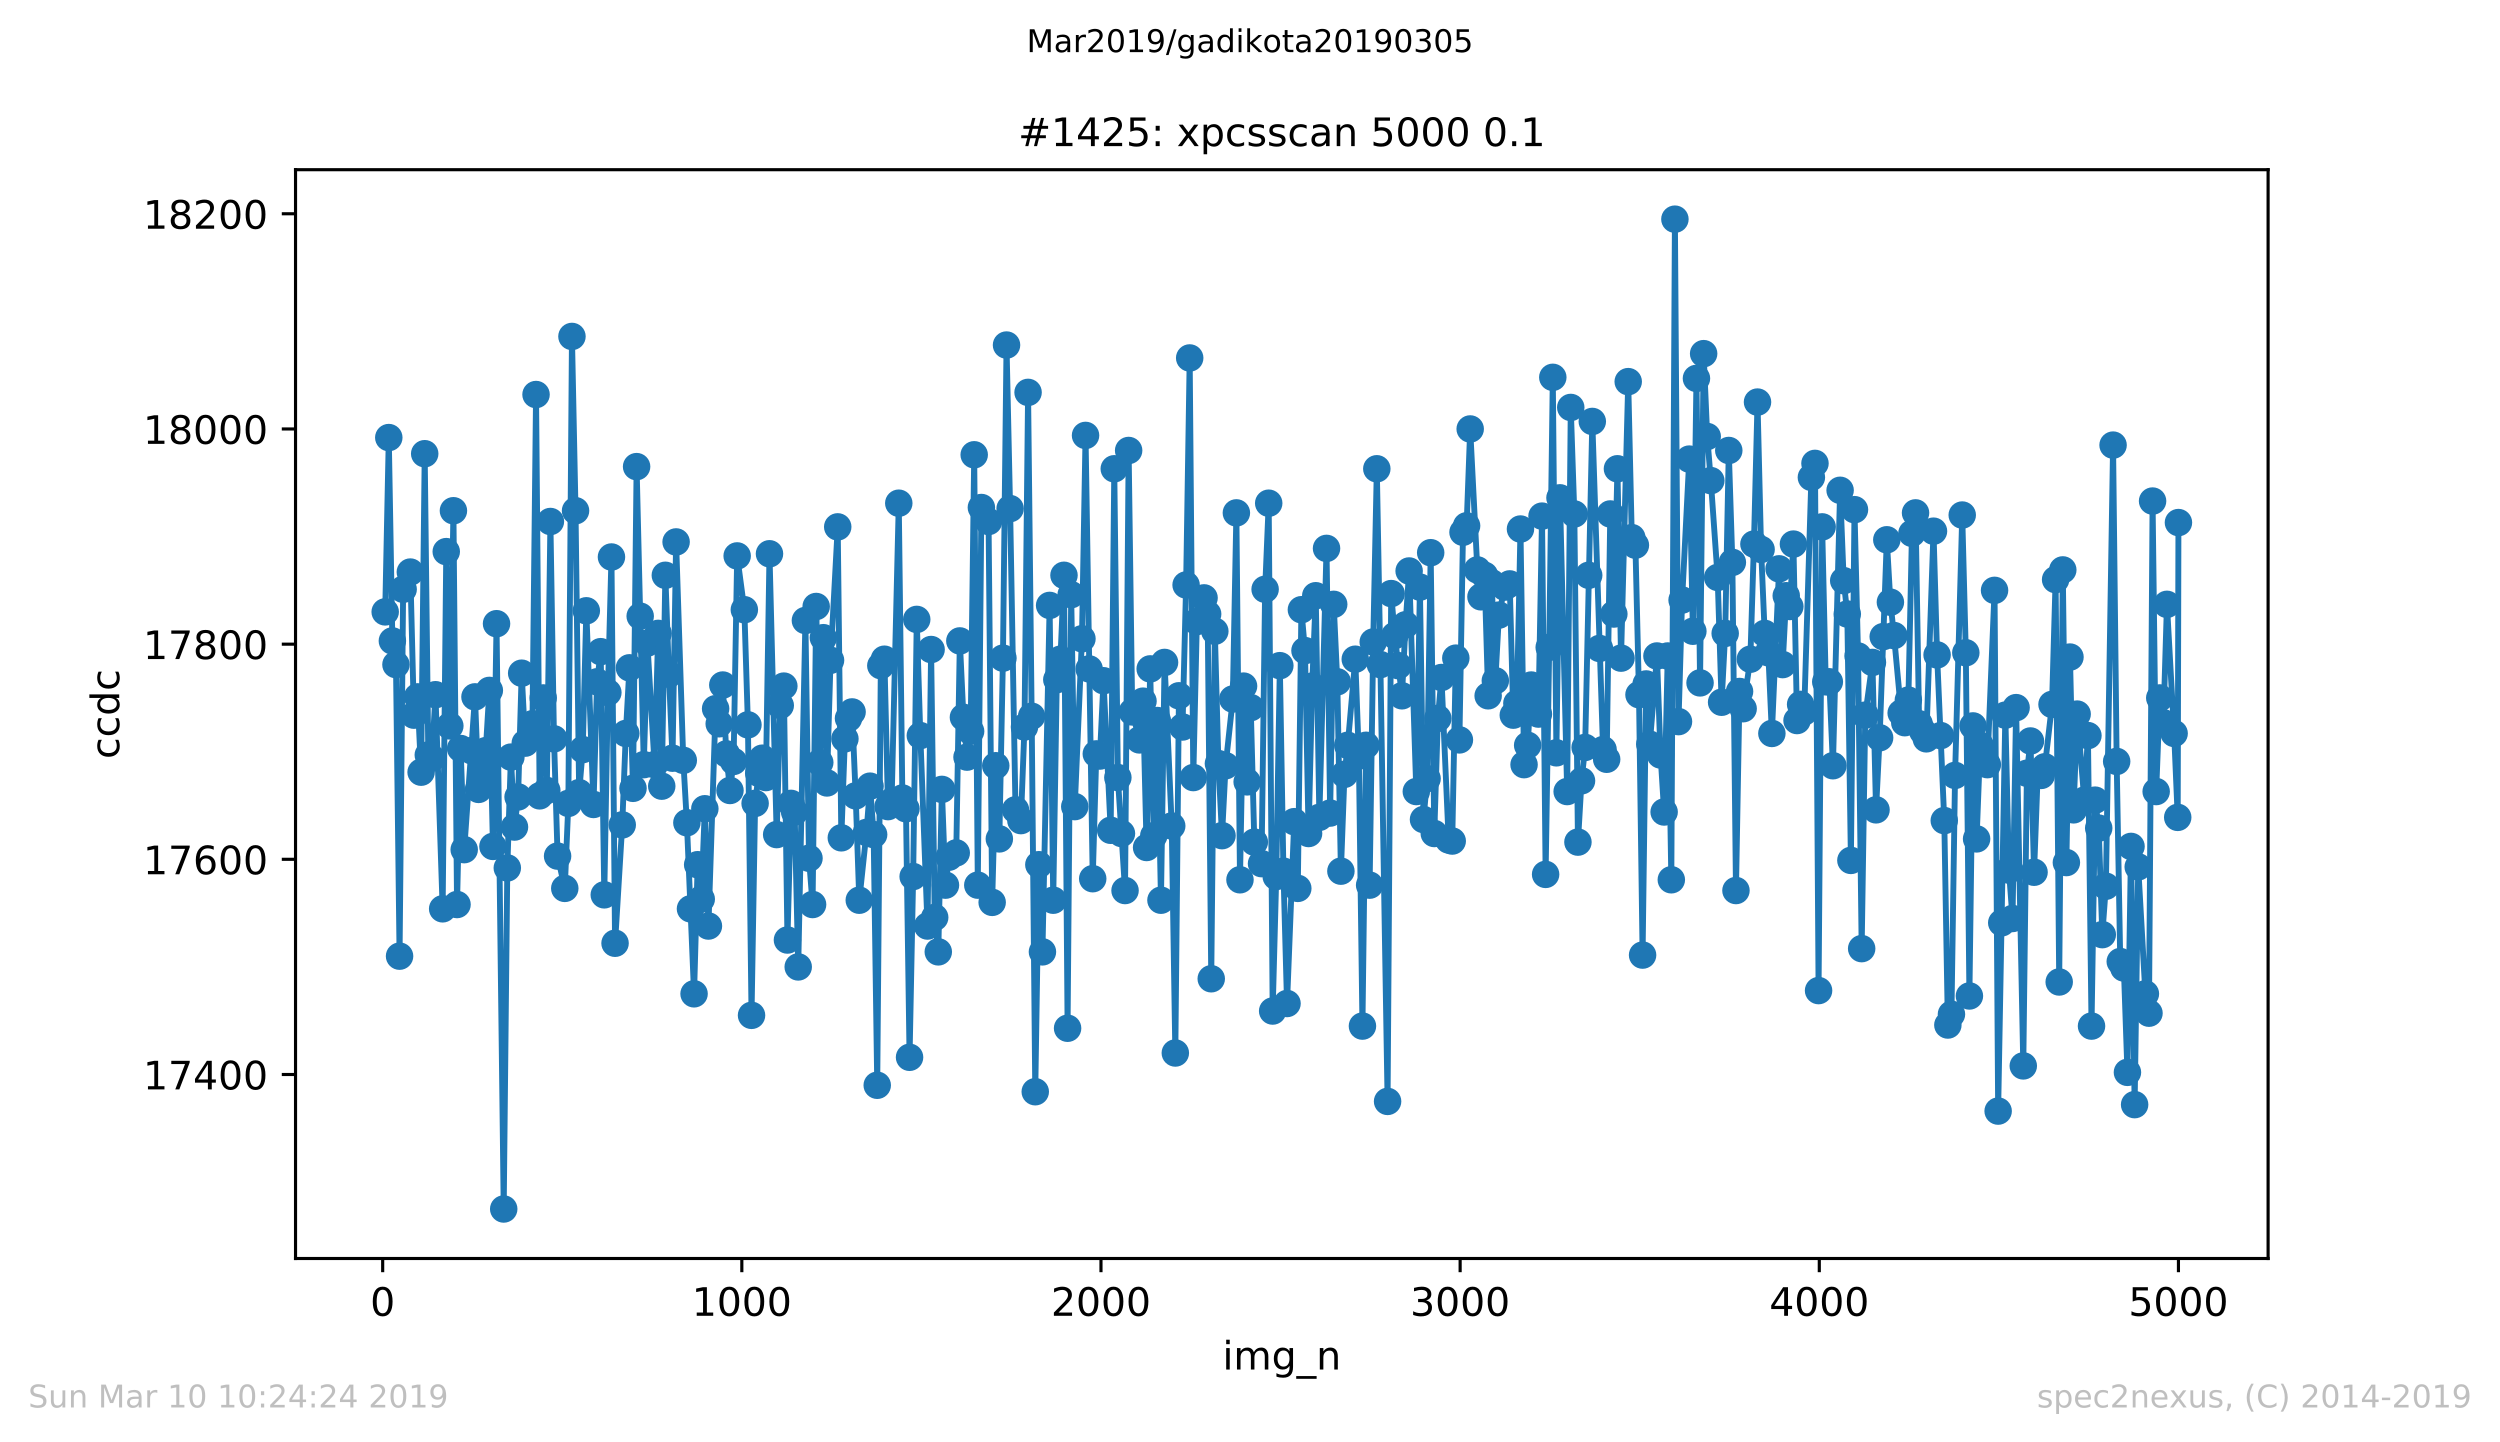
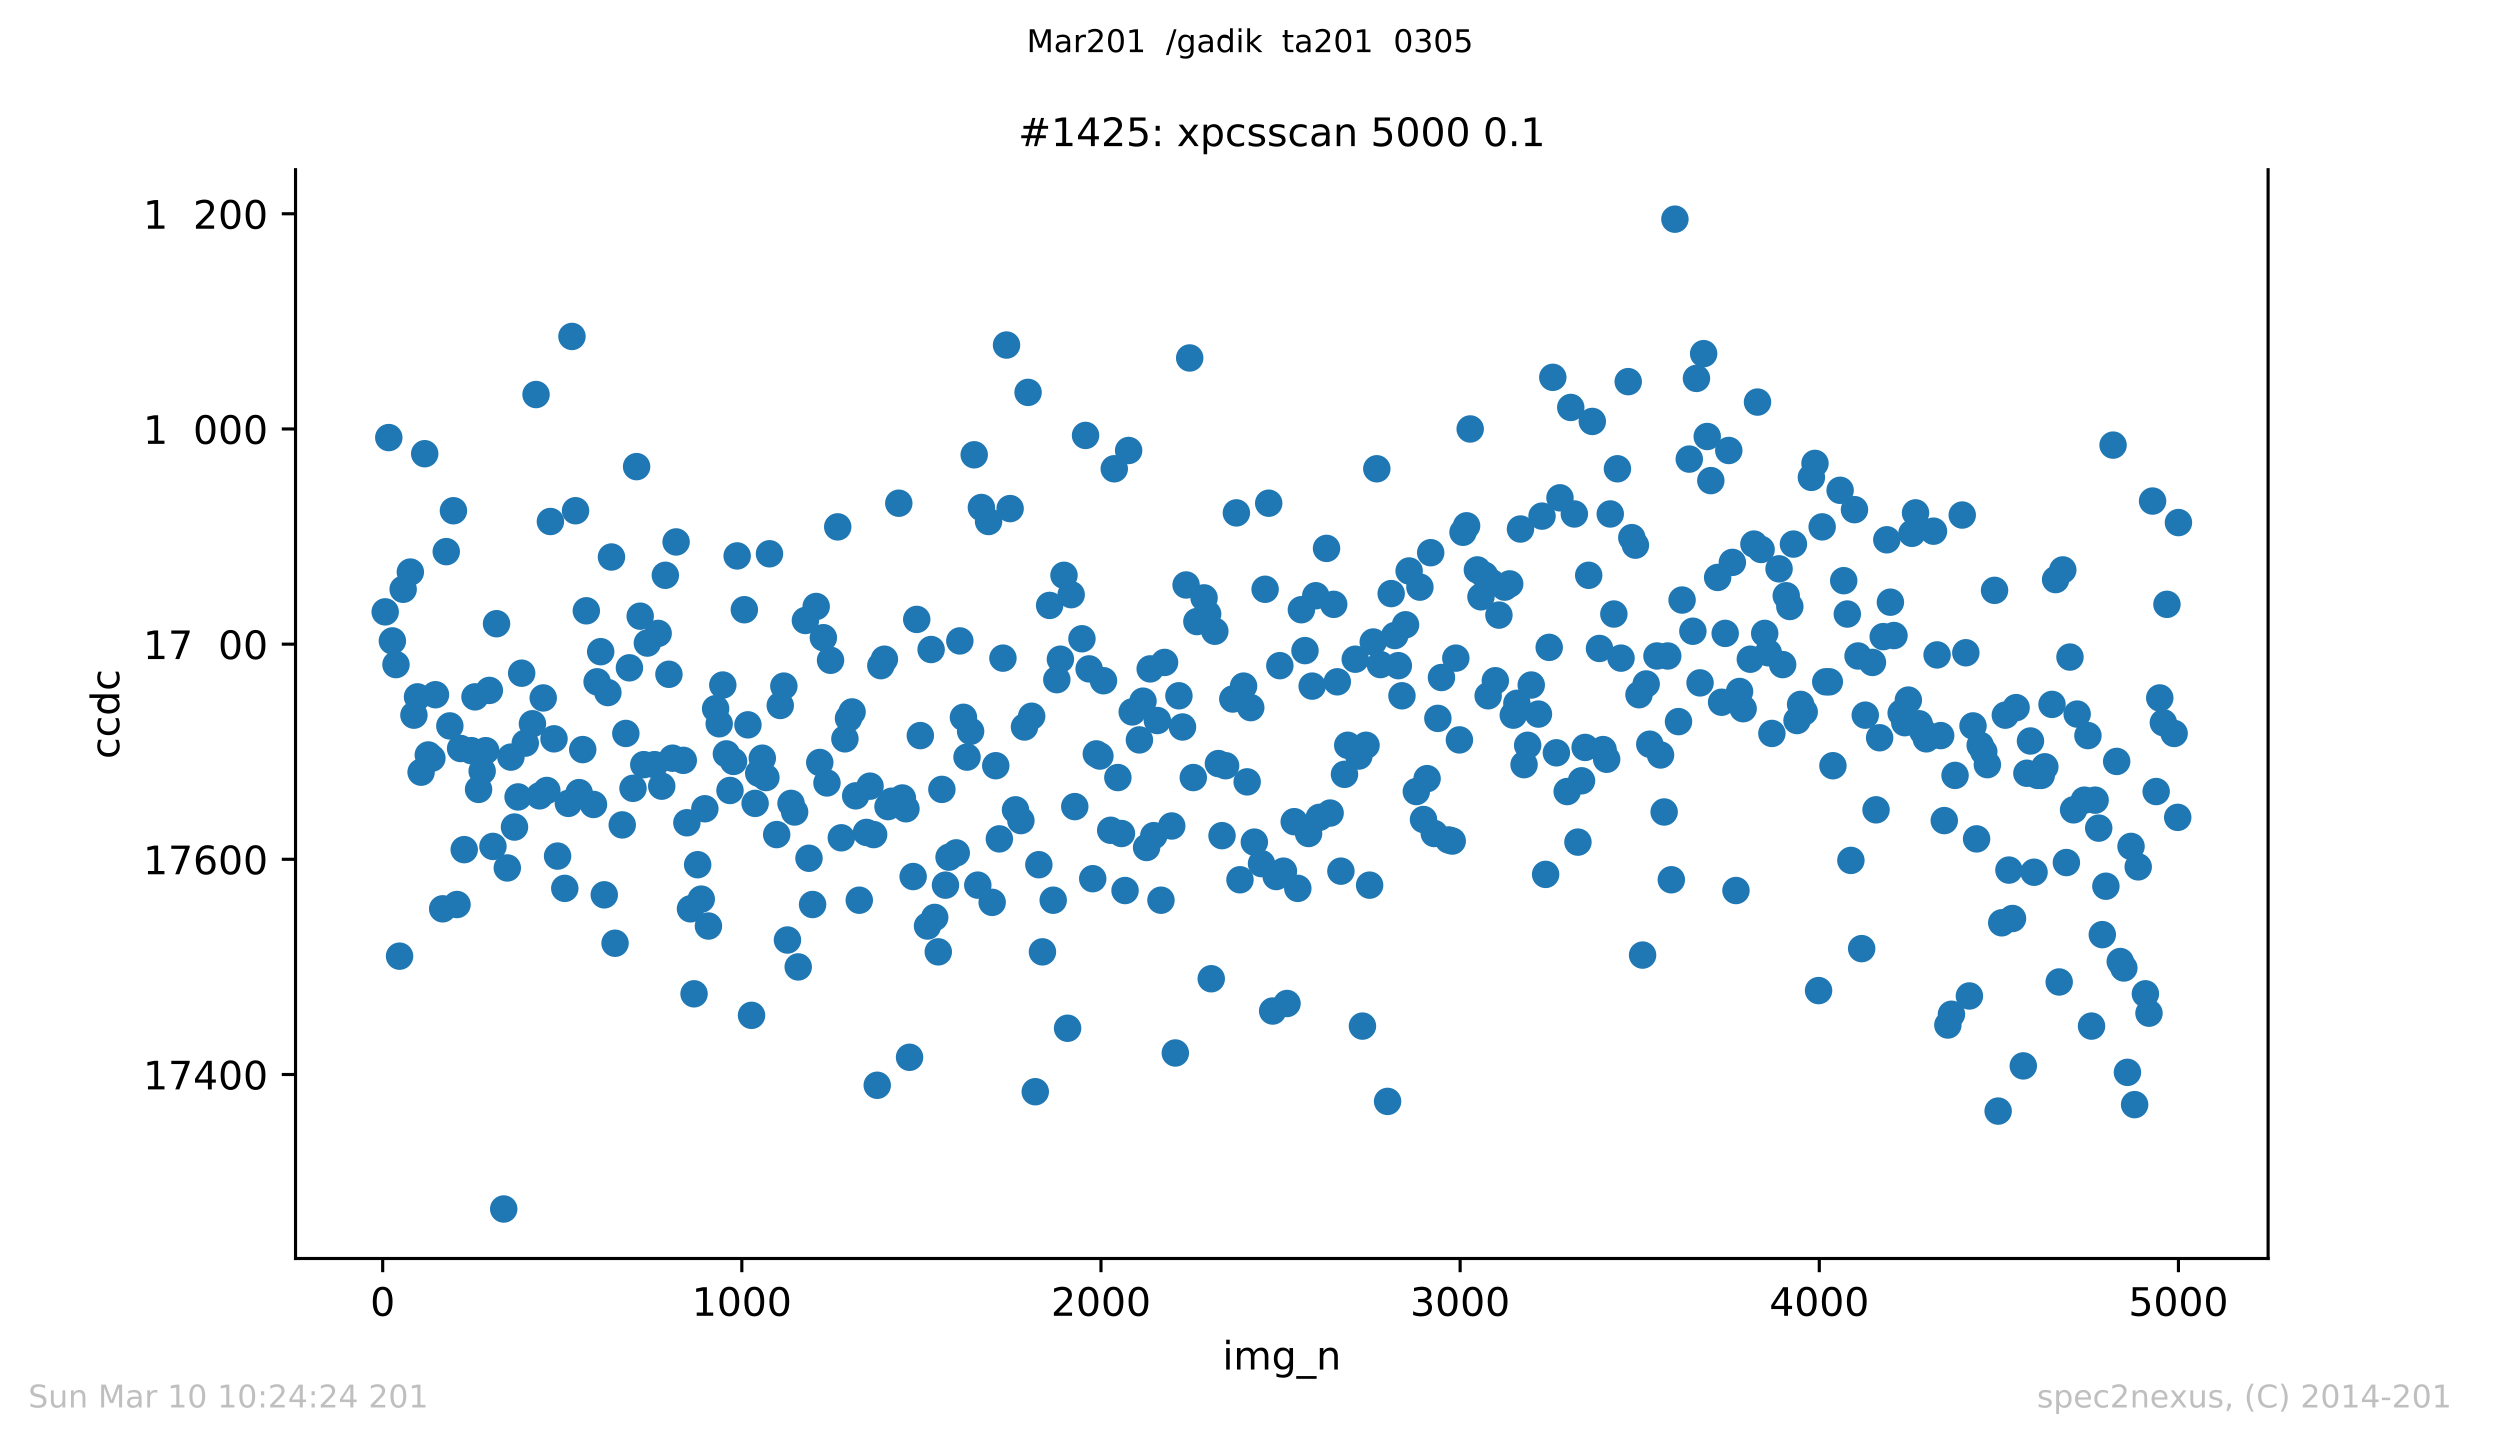
<svg xmlns="http://www.w3.org/2000/svg" xmlns:xlink="http://www.w3.org/1999/xlink" height="367.2pt" version="1.1" viewBox="0 0 636.48 367.2" width="636.48pt">
  <defs>
    <style type="text/css">
*{stroke-linecap:butt;stroke-linejoin:round;white-space:pre;}
  </style>
  </defs>
  <g id="figure_1">
    <g id="patch_1">
      <path d="M 0 367.2  L 636.48 367.2  L 636.48 0  L 0 0  z " style="fill:#ffffff;" />
    </g>
    <g id="axes_1">
      <g id="patch_2">
        <path d="M 75.24 320.4  L 577.44 320.4  L 577.44 43.2  L 75.24 43.2  z " style="fill:#ffffff;" />
      </g>
      <g id="matplotlib.axis_1">
        <g id="xtick_1">
          <g id="line2d_1">
            <defs>
              <path d="M 0 0  L 0 3.5  " id="m346f2b5285" style="stroke:#000000;stroke-width:0.8;" />
            </defs>
            <g>
              <use style="stroke:#000000;stroke-width:0.8;" x="97.427" xlink:href="#m346f2b5285" y="320.4" />
            </g>
          </g>
          <g id="text_1">
            <defs>
              <path d="M 31.781 66.406  Q 24.172 66.406 20.328 58.906  Q 16.5 51.422 16.5 36.375  Q 16.5 21.391 20.328 13.891  Q 24.172 6.391 31.781 6.391  Q 39.453 6.391 43.281 13.891  Q 47.125 21.391 47.125 36.375  Q 47.125 51.422 43.281 58.906  Q 39.453 66.406 31.781 66.406  z M 31.781 74.219  Q 44.047 74.219 50.516 64.516  Q 56.984 54.828 56.984 36.375  Q 56.984 17.969 50.516 8.266  Q 44.047 -1.422 31.781 -1.422  Q 19.531 -1.422 13.062 8.266  Q 6.594 17.969 6.594 36.375  Q 6.594 54.828 13.062 64.516  Q 19.531 74.219 31.781 74.219  z " id="DejaVuSans-48" />
            </defs>
            <g transform="translate(94.246 334.998)scale(0.1 -0.1)">
              <use xlink:href="#DejaVuSans-48" />
            </g>
          </g>
        </g>
        <g id="xtick_2">
          <g id="line2d_2">
            <g>
              <use style="stroke:#000000;stroke-width:0.8;" x="188.864" xlink:href="#m346f2b5285" y="320.4" />
            </g>
          </g>
          <g id="text_2">
            <defs>
              <path d="M 12.406 8.297  L 28.516 8.297  L 28.516 63.922  L 10.984 60.406  L 10.984 69.391  L 28.422 72.906  L 38.281 72.906  L 38.281 8.297  L 54.391 8.297  L 54.391 0  L 12.406 0  z " id="DejaVuSans-49" />
            </defs>
            <g transform="translate(176.139 334.998)scale(0.1 -0.1)">
              <use xlink:href="#DejaVuSans-49" />
              <use x="63.623" xlink:href="#DejaVuSans-48" />
              <use x="127.246" xlink:href="#DejaVuSans-48" />
              <use x="190.869" xlink:href="#DejaVuSans-48" />
            </g>
          </g>
        </g>
        <g id="xtick_3">
          <g id="line2d_3">
            <g>
              <use style="stroke:#000000;stroke-width:0.8;" x="280.301" xlink:href="#m346f2b5285" y="320.4" />
            </g>
          </g>
          <g id="text_3">
            <defs>
              <path d="M 19.188 8.297  L 53.609 8.297  L 53.609 0  L 7.328 0  L 7.328 8.297  Q 12.938 14.109 22.625 23.891  Q 32.328 33.688 34.812 36.531  Q 39.547 41.844 41.422 45.531  Q 43.312 49.219 43.312 52.781  Q 43.312 58.594 39.234 62.25  Q 35.156 65.922 28.609 65.922  Q 23.969 65.922 18.812 64.312  Q 13.672 62.703 7.812 59.422  L 7.812 69.391  Q 13.766 71.781 18.938 73  Q 24.125 74.219 28.422 74.219  Q 39.75 74.219 46.484 68.547  Q 53.219 62.891 53.219 53.422  Q 53.219 48.922 51.531 44.891  Q 49.859 40.875 45.406 35.406  Q 44.188 33.984 37.641 27.219  Q 31.109 20.453 19.188 8.297  z " id="DejaVuSans-50" />
            </defs>
            <g transform="translate(267.576 334.998)scale(0.1 -0.1)">
              <use xlink:href="#DejaVuSans-50" />
              <use x="63.623" xlink:href="#DejaVuSans-48" />
              <use x="127.246" xlink:href="#DejaVuSans-48" />
              <use x="190.869" xlink:href="#DejaVuSans-48" />
            </g>
          </g>
        </g>
        <g id="xtick_4">
          <g id="line2d_4">
            <g>
              <use style="stroke:#000000;stroke-width:0.8;" x="371.739" xlink:href="#m346f2b5285" y="320.4" />
            </g>
          </g>
          <g id="text_4">
            <defs>
              <path d="M 40.578 39.312  Q 47.656 37.797 51.625 33  Q 55.609 28.219 55.609 21.188  Q 55.609 10.406 48.188 4.484  Q 40.766 -1.422 27.094 -1.422  Q 22.516 -1.422 17.656 -0.516  Q 12.797 0.391 7.625 2.203  L 7.625 11.719  Q 11.719 9.328 16.594 8.109  Q 21.484 6.891 26.812 6.891  Q 36.078 6.891 40.938 10.547  Q 45.797 14.203 45.797 21.188  Q 45.797 27.641 41.281 31.266  Q 36.766 34.906 28.719 34.906  L 20.219 34.906  L 20.219 43.016  L 29.109 43.016  Q 36.375 43.016 40.234 45.922  Q 44.094 48.828 44.094 54.297  Q 44.094 59.906 40.109 62.906  Q 36.141 65.922 28.719 65.922  Q 24.656 65.922 20.016 65.031  Q 15.375 64.156 9.812 62.312  L 9.812 71.094  Q 15.438 72.656 20.344 73.438  Q 25.25 74.219 29.594 74.219  Q 40.828 74.219 47.359 69.109  Q 53.906 64.016 53.906 55.328  Q 53.906 49.266 50.438 45.094  Q 46.969 40.922 40.578 39.312  z " id="DejaVuSans-51" />
            </defs>
            <g transform="translate(359.014 334.998)scale(0.1 -0.1)">
              <use xlink:href="#DejaVuSans-51" />
              <use x="63.623" xlink:href="#DejaVuSans-48" />
              <use x="127.246" xlink:href="#DejaVuSans-48" />
              <use x="190.869" xlink:href="#DejaVuSans-48" />
            </g>
          </g>
        </g>
        <g id="xtick_5">
          <g id="line2d_5">
            <g>
              <use style="stroke:#000000;stroke-width:0.8;" x="463.176" xlink:href="#m346f2b5285" y="320.4" />
            </g>
          </g>
          <g id="text_5">
            <defs>
              <path d="M 37.797 64.312  L 12.891 25.391  L 37.797 25.391  z M 35.203 72.906  L 47.609 72.906  L 47.609 25.391  L 58.016 25.391  L 58.016 17.188  L 47.609 17.188  L 47.609 0  L 37.797 0  L 37.797 17.188  L 4.891 17.188  L 4.891 26.703  z " id="DejaVuSans-52" />
            </defs>
            <g transform="translate(450.451 334.998)scale(0.1 -0.1)">
              <use xlink:href="#DejaVuSans-52" />
              <use x="63.623" xlink:href="#DejaVuSans-48" />
              <use x="127.246" xlink:href="#DejaVuSans-48" />
              <use x="190.869" xlink:href="#DejaVuSans-48" />
            </g>
          </g>
        </g>
        <g id="xtick_6">
          <g id="line2d_6">
            <g>
              <use style="stroke:#000000;stroke-width:0.8;" x="554.613" xlink:href="#m346f2b5285" y="320.4" />
            </g>
          </g>
          <g id="text_6">
            <defs>
              <path d="M 10.797 72.906  L 49.516 72.906  L 49.516 64.594  L 19.828 64.594  L 19.828 46.734  Q 21.969 47.469 24.109 47.828  Q 26.266 48.188 28.422 48.188  Q 40.625 48.188 47.75 41.5  Q 54.891 34.812 54.891 23.391  Q 54.891 11.625 47.562 5.094  Q 40.234 -1.422 26.906 -1.422  Q 22.312 -1.422 17.547 -0.641  Q 12.797 0.141 7.719 1.703  L 7.719 11.625  Q 12.109 9.234 16.797 8.062  Q 21.484 6.891 26.703 6.891  Q 35.156 6.891 40.078 11.328  Q 45.016 15.766 45.016 23.391  Q 45.016 31 40.078 35.438  Q 35.156 39.891 26.703 39.891  Q 22.75 39.891 18.812 39.016  Q 14.891 38.141 10.797 36.281  z " id="DejaVuSans-53" />
            </defs>
            <g transform="translate(541.888 334.998)scale(0.1 -0.1)">
              <use xlink:href="#DejaVuSans-53" />
              <use x="63.623" xlink:href="#DejaVuSans-48" />
              <use x="127.246" xlink:href="#DejaVuSans-48" />
              <use x="190.869" xlink:href="#DejaVuSans-48" />
            </g>
          </g>
        </g>
        <g id="text_7">
          <defs>
            <path d="M 9.422 54.688  L 18.406 54.688  L 18.406 0  L 9.422 0  z M 9.422 75.984  L 18.406 75.984  L 18.406 64.594  L 9.422 64.594  z " id="DejaVuSans-105" />
            <path d="M 52 44.188  Q 55.375 50.25 60.062 53.125  Q 64.75 56 71.094 56  Q 79.641 56 84.281 50.016  Q 88.922 44.047 88.922 33.016  L 88.922 0  L 79.891 0  L 79.891 32.719  Q 79.891 40.578 77.094 44.375  Q 74.312 48.188 68.609 48.188  Q 61.625 48.188 57.562 43.547  Q 53.516 38.922 53.516 30.906  L 53.516 0  L 44.484 0  L 44.484 32.719  Q 44.484 40.625 41.703 44.406  Q 38.922 48.188 33.109 48.188  Q 26.219 48.188 22.156 43.531  Q 18.109 38.875 18.109 30.906  L 18.109 0  L 9.078 0  L 9.078 54.688  L 18.109 54.688  L 18.109 46.188  Q 21.188 51.219 25.484 53.609  Q 29.781 56 35.688 56  Q 41.656 56 45.828 52.969  Q 50 49.953 52 44.188  z " id="DejaVuSans-109" />
            <path d="M 45.406 27.984  Q 45.406 37.75 41.375 43.109  Q 37.359 48.484 30.078 48.484  Q 22.859 48.484 18.828 43.109  Q 14.797 37.75 14.797 27.984  Q 14.797 18.266 18.828 12.891  Q 22.859 7.516 30.078 7.516  Q 37.359 7.516 41.375 12.891  Q 45.406 18.266 45.406 27.984  z M 54.391 6.781  Q 54.391 -7.172 48.188 -13.984  Q 42 -20.797 29.203 -20.797  Q 24.469 -20.797 20.266 -20.094  Q 16.062 -19.391 12.109 -17.922  L 12.109 -9.188  Q 16.062 -11.328 19.922 -12.344  Q 23.781 -13.375 27.781 -13.375  Q 36.625 -13.375 41.016 -8.766  Q 45.406 -4.156 45.406 5.172  L 45.406 9.625  Q 42.625 4.781 38.281 2.391  Q 33.938 0 27.875 0  Q 17.828 0 11.672 7.656  Q 5.516 15.328 5.516 27.984  Q 5.516 40.672 11.672 48.328  Q 17.828 56 27.875 56  Q 33.938 56 38.281 53.609  Q 42.625 51.219 45.406 46.391  L 45.406 54.688  L 54.391 54.688  z " id="DejaVuSans-103" />
            <path d="M 50.984 -16.609  L 50.984 -23.578  L -0.984 -23.578  L -0.984 -16.609  z " id="DejaVuSans-95" />
            <path d="M 54.891 33.016  L 54.891 0  L 45.906 0  L 45.906 32.719  Q 45.906 40.484 42.875 44.328  Q 39.844 48.188 33.797 48.188  Q 26.516 48.188 22.312 43.547  Q 18.109 38.922 18.109 30.906  L 18.109 0  L 9.078 0  L 9.078 54.688  L 18.109 54.688  L 18.109 46.188  Q 21.344 51.125 25.703 53.562  Q 30.078 56 35.797 56  Q 45.219 56 50.047 50.172  Q 54.891 44.344 54.891 33.016  z " id="DejaVuSans-110" />
          </defs>
          <g transform="translate(311.238 348.677)scale(0.1 -0.1)">
            <use xlink:href="#DejaVuSans-105" />
            <use x="27.783" xlink:href="#DejaVuSans-109" />
            <use x="125.195" xlink:href="#DejaVuSans-103" />
            <use x="188.672" xlink:href="#DejaVuSans-95" />
            <use x="238.672" xlink:href="#DejaVuSans-110" />
          </g>
        </g>
      </g>
      <g id="matplotlib.axis_2">
        <g id="ytick_1">
          <g id="line2d_7">
            <defs>
              <path d="M 0 0  L -3.5 0  " id="m0b18d34edc" style="stroke:#000000;stroke-width:0.8;" />
            </defs>
            <g>
              <use style="stroke:#000000;stroke-width:0.8;" x="75.24" xlink:href="#m0b18d34edc" y="273.561" />
            </g>
          </g>
          <g id="text_8">
            <defs>
              <path d="M 8.203 72.906  L 55.078 72.906  L 55.078 68.703  L 28.609 0  L 18.312 0  L 43.219 64.594  L 8.203 64.594  z " id="DejaVuSans-55" />
            </defs>
            <g transform="translate(36.428 277.36)scale(0.1 -0.1)">
              <use xlink:href="#DejaVuSans-49" />
              <use x="63.623" xlink:href="#DejaVuSans-55" />
              <use x="127.246" xlink:href="#DejaVuSans-52" />
              <use x="190.869" xlink:href="#DejaVuSans-48" />
              <use x="254.492" xlink:href="#DejaVuSans-48" />
            </g>
          </g>
        </g>
        <g id="ytick_2">
          <g id="line2d_8">
            <g>
              <use style="stroke:#000000;stroke-width:0.8;" x="75.24" xlink:href="#m0b18d34edc" y="218.778" />
            </g>
          </g>
          <g id="text_9">
            <defs>
              <path d="M 33.016 40.375  Q 26.375 40.375 22.484 35.828  Q 18.609 31.297 18.609 23.391  Q 18.609 15.531 22.484 10.953  Q 26.375 6.391 33.016 6.391  Q 39.656 6.391 43.531 10.953  Q 47.406 15.531 47.406 23.391  Q 47.406 31.297 43.531 35.828  Q 39.656 40.375 33.016 40.375  z M 52.594 71.297  L 52.594 62.312  Q 48.875 64.062 45.094 64.984  Q 41.312 65.922 37.594 65.922  Q 27.828 65.922 22.672 59.328  Q 17.531 52.734 16.797 39.406  Q 19.672 43.656 24.016 45.922  Q 28.375 48.188 33.594 48.188  Q 44.578 48.188 50.953 41.516  Q 57.328 34.859 57.328 23.391  Q 57.328 12.156 50.688 5.359  Q 44.047 -1.422 33.016 -1.422  Q 20.359 -1.422 13.672 8.266  Q 6.984 17.969 6.984 36.375  Q 6.984 53.656 15.188 63.938  Q 23.391 74.219 37.203 74.219  Q 40.922 74.219 44.703 73.484  Q 48.484 72.75 52.594 71.297  z " id="DejaVuSans-54" />
            </defs>
            <g transform="translate(36.428 222.577)scale(0.1 -0.1)">
              <use xlink:href="#DejaVuSans-49" />
              <use x="63.623" xlink:href="#DejaVuSans-55" />
              <use x="127.246" xlink:href="#DejaVuSans-54" />
              <use x="190.869" xlink:href="#DejaVuSans-48" />
              <use x="254.492" xlink:href="#DejaVuSans-48" />
            </g>
          </g>
        </g>
        <g id="ytick_3">
          <g id="line2d_9">
            <g>
              <use style="stroke:#000000;stroke-width:0.8;" x="75.24" xlink:href="#m0b18d34edc" y="163.996" />
            </g>
          </g>
          <g id="text_10">
            <defs>
-               <path d="M 31.781 34.625  Q 24.75 34.625 20.719 30.859  Q 16.703 27.094 16.703 20.516  Q 16.703 13.922 20.719 10.156  Q 24.75 6.391 31.781 6.391  Q 38.812 6.391 42.859 10.172  Q 46.922 13.969 46.922 20.516  Q 46.922 27.094 42.891 30.859  Q 38.875 34.625 31.781 34.625  z M 21.922 38.812  Q 15.578 40.375 12.031 44.719  Q 8.5 49.078 8.5 55.328  Q 8.5 64.062 14.719 69.141  Q 20.953 74.219 31.781 74.219  Q 42.672 74.219 48.875 69.141  Q 55.078 64.062 55.078 55.328  Q 55.078 49.078 51.531 44.719  Q 48 40.375 41.703 38.812  Q 48.828 37.156 52.797 32.312  Q 56.781 27.484 56.781 20.516  Q 56.781 9.906 50.312 4.234  Q 43.844 -1.422 31.781 -1.422  Q 19.734 -1.422 13.25 4.234  Q 6.781 9.906 6.781 20.516  Q 6.781 27.484 10.781 32.312  Q 14.797 37.156 21.922 38.812  z M 18.312 54.391  Q 18.312 48.734 21.844 45.562  Q 25.391 42.391 31.781 42.391  Q 38.141 42.391 41.719 45.562  Q 45.312 48.734 45.312 54.391  Q 45.312 60.062 41.719 63.234  Q 38.141 66.406 31.781 66.406  Q 25.391 66.406 21.844 63.234  Q 18.312 60.062 18.312 54.391  z " id="DejaVuSans-56" />
-             </defs>
+               </defs>
            <g transform="translate(36.428 167.795)scale(0.1 -0.1)">
              <use xlink:href="#DejaVuSans-49" />
              <use x="63.623" xlink:href="#DejaVuSans-55" />
              <use x="127.246" xlink:href="#DejaVuSans-56" />
              <use x="190.869" xlink:href="#DejaVuSans-48" />
              <use x="254.492" xlink:href="#DejaVuSans-48" />
            </g>
          </g>
        </g>
        <g id="ytick_4">
          <g id="line2d_10">
            <g>
              <use style="stroke:#000000;stroke-width:0.8;" x="75.24" xlink:href="#m0b18d34edc" y="109.213" />
            </g>
          </g>
          <g id="text_11">
            <g transform="translate(36.428 113.012)scale(0.1 -0.1)">
              <use xlink:href="#DejaVuSans-49" />
              <use x="63.623" xlink:href="#DejaVuSans-56" />
              <use x="127.246" xlink:href="#DejaVuSans-48" />
              <use x="190.869" xlink:href="#DejaVuSans-48" />
              <use x="254.492" xlink:href="#DejaVuSans-48" />
            </g>
          </g>
        </g>
        <g id="ytick_5">
          <g id="line2d_11">
            <g>
              <use style="stroke:#000000;stroke-width:0.8;" x="75.24" xlink:href="#m0b18d34edc" y="54.43" />
            </g>
          </g>
          <g id="text_12">
            <g transform="translate(36.428 58.23)scale(0.1 -0.1)">
              <use xlink:href="#DejaVuSans-49" />
              <use x="63.623" xlink:href="#DejaVuSans-56" />
              <use x="127.246" xlink:href="#DejaVuSans-50" />
              <use x="190.869" xlink:href="#DejaVuSans-48" />
              <use x="254.492" xlink:href="#DejaVuSans-48" />
            </g>
          </g>
        </g>
        <g id="text_13">
          <defs>
            <path d="M 48.781 52.594  L 48.781 44.188  Q 44.969 46.297 41.141 47.344  Q 37.312 48.391 33.406 48.391  Q 24.656 48.391 19.812 42.844  Q 14.984 37.312 14.984 27.297  Q 14.984 17.281 19.812 11.734  Q 24.656 6.203 33.406 6.203  Q 37.312 6.203 41.141 7.25  Q 44.969 8.297 48.781 10.406  L 48.781 2.094  Q 45.016 0.344 40.984 -0.531  Q 36.969 -1.422 32.422 -1.422  Q 20.062 -1.422 12.781 6.344  Q 5.516 14.109 5.516 27.297  Q 5.516 40.672 12.859 48.328  Q 20.219 56 33.016 56  Q 37.156 56 41.109 55.141  Q 45.062 54.297 48.781 52.594  z " id="DejaVuSans-99" />
-             <path d="M 45.406 46.391  L 45.406 75.984  L 54.391 75.984  L 54.391 0  L 45.406 0  L 45.406 8.203  Q 42.578 3.328 38.25 0.953  Q 33.938 -1.422 27.875 -1.422  Q 17.969 -1.422 11.734 6.484  Q 5.516 14.406 5.516 27.297  Q 5.516 40.188 11.734 48.094  Q 17.969 56 27.875 56  Q 33.938 56 38.25 53.625  Q 42.578 51.266 45.406 46.391  z M 14.797 27.297  Q 14.797 17.391 18.875 11.75  Q 22.953 6.109 30.078 6.109  Q 37.203 6.109 41.297 11.75  Q 45.406 17.391 45.406 27.297  Q 45.406 37.203 41.297 42.844  Q 37.203 48.484 30.078 48.484  Q 22.953 48.484 18.875 42.844  Q 14.797 37.203 14.797 27.297  z " id="DejaVuSans-100" />
+             <path d="M 45.406 46.391  L 45.406 75.984  L 54.391 75.984  L 54.391 0  L 45.406 0  L 45.406 8.203  Q 42.578 3.328 38.25 0.953  Q 33.938 -1.422 27.875 -1.422  Q 17.969 -1.422 11.734 6.484  Q 5.516 14.406 5.516 27.297  Q 5.516 40.188 11.734 48.094  Q 17.969 56 27.875 56  Q 33.938 56 38.25 53.625  Q 42.578 51.266 45.406 46.391  z M 14.797 27.297  Q 14.797 17.391 18.875 11.75  Q 22.953 6.109 30.078 6.109  Q 37.203 6.109 41.297 11.75  Q 45.406 17.391 45.406 27.297  Q 45.406 37.203 41.297 42.844  Q 22.953 48.484 18.875 42.844  Q 14.797 37.203 14.797 27.297  z " id="DejaVuSans-100" />
          </defs>
          <g transform="translate(30.348 193.222)rotate(-90)scale(0.1 -0.1)">
            <use xlink:href="#DejaVuSans-99" />
            <use x="54.98" xlink:href="#DejaVuSans-99" />
            <use x="109.961" xlink:href="#DejaVuSans-100" />
            <use x="173.438" xlink:href="#DejaVuSans-99" />
          </g>
        </g>
      </g>
      <g id="line2d_12">
-         <path clip-path="url(#p842f2e1d4c)" d="M 98.067 155.778  L 98.982 111.404  L 99.896 163.174  L 100.81 169.2  L 101.725 243.43  L 102.639 150.026  L 104.468 145.643  L 105.382 182.074  L 106.297 177.417  L 107.211 196.591  L 108.125 115.513  L 109.04 192.209  L 109.954 193.03  L 110.868 176.87  L 112.697 231.378  L 113.612 140.439  L 114.526 184.813  L 115.44 130.03  L 116.355 230.283  L 117.269 190.565  L 118.183 216.313  L 120.927 177.417  L 121.841 200.974  L 123.67 191.113  L 124.584 175.774  L 125.498 215.491  L 126.413 158.791  L 128.242 307.8  L 129.156 220.97  L 130.07 192.757  L 130.985 210.561  L 131.899 202.891  L 132.813 171.391  L 133.728 189.196  L 135.556 184.265  L 136.471 100.448  L 137.385 202.617  L 138.3 177.691  L 139.214 201.248  L 140.128 132.77  L 141.043 188.1  L 141.957 217.957  L 143.786 226.174  L 144.7 204.535  L 145.615 85.657  L 146.529 130.03  L 147.443 201.796  L 148.358 190.839  L 149.272 155.504  L 151.101 204.809  L 152.015 173.583  L 152.93 165.913  L 153.844 227.817  L 154.758 176.322  L 155.673 141.809  L 156.587 240.143  L 158.416 210.013  L 159.33 186.73  L 160.245 170.022  L 161.159 200.7  L 162.073 118.8  L 163.902 194.674  L 164.816 163.722  L 166.645 194.674  L 167.559 161.257  L 168.474 200.152  L 169.388 146.465  L 170.303 171.665  L 171.217 193.03  L 172.131 137.974  L 173.96 193.578  L 174.874 209.465  L 176.703 253.017  L 177.618 220.148  L 178.532 228.913  L 179.446 205.904  L 180.361 235.761  L 182.189 180.43  L 183.104 184.265  L 184.018 174.404  L 184.933 191.935  L 185.847 201.248  L 186.761 193.852  L 187.676 141.535  L 189.504 155.23  L 190.419 184.539  L 191.333 258.496  L 192.247 204.535  L 193.162 196.865  L 194.076 193.03  L 194.991 197.961  L 195.905 140.987  L 197.734 212.478  L 198.648 179.609  L 199.562 174.678  L 200.477 239.322  L 201.391 204.535  L 202.306 206.726  L 203.22 246.17  L 205.049 157.97  L 205.963 218.504  L 206.877 230.283  L 207.792 154.409  L 208.706 194.126  L 209.621 162.352  L 210.535 199.33  L 211.449 168.104  L 213.278 134.139  L 214.192 213.3  L 215.107 188.1  L 216.021 182.896  L 216.936 181.252  L 217.85 202.617  L 218.764 229.187  L 220.593 211.93  L 221.507 200.152  L 222.422 212.478  L 223.336 276.3  L 224.25 169.474  L 225.165 167.83  L 226.079 205.357  L 226.994 203.987  L 228.822 128.113  L 229.737 203.165  L 230.651 205.904  L 231.565 269.178  L 232.48 223.161  L 233.394 157.696  L 234.309 187.278  L 236.137 235.761  L 237.052 165.365  L 237.966 233.57  L 238.88 242.335  L 239.795 200.974  L 240.709 225.352  L 241.624 218.23  L 243.452 217.135  L 244.367 163.174  L 245.281 182.622  L 246.195 192.757  L 247.11 186.183  L 248.024 115.787  L 248.938 225.352  L 249.853 129.209  L 251.682 132.77  L 252.596 229.735  L 253.51 194.948  L 254.425 213.574  L 255.339 167.557  L 256.253 87.848  L 257.168 129.483  L 258.539 206.178  L 259.911 208.917  L 260.825 185.087  L 261.74 99.9  L 262.654 182.348  L 263.568 277.943  L 264.483 220.148  L 265.397 242.335  L 267.226 154.135  L 268.14 229.187  L 269.055 173.035  L 269.969 167.83  L 270.883 146.465  L 271.798 261.783  L 272.712 151.396  L 273.627 205.357  L 275.455 162.626  L 276.37 110.857  L 278.198 223.709  L 279.113 191.935  L 280.027 192.483  L 280.941 173.309  L 282.77 211.383  L 283.685 119.348  L 284.599 197.961  L 286.428 226.722  L 287.342 114.691  L 288.256 181.252  L 290.085 188.374  L 291 178.513  L 291.914 215.765  L 292.828 170.296  L 293.743 212.752  L 294.657 183.443  L 295.571 229.187  L 296.486 168.652  L 298.315 210.287  L 299.229 268.083  L 300.143 177.143  L 301.058 185.087  L 301.972 148.93  L 302.886 91.135  L 303.801 197.961  L 304.715 158.243  L 306.544 152.217  L 307.458 156.326  L 308.373 249.183  L 309.287 160.709  L 310.201 194.4  L 311.116 212.752  L 312.03 194.948  L 313.859 177.965  L 314.773 130.578  L 315.688 223.983  L 316.602 174.678  L 317.516 199.057  L 318.431 180.157  L 319.345 214.396  L 321.174 219.874  L 322.088 150.026  L 323.003 128.113  L 324.008 257.4  L 324.923 223.161  L 325.837 169.474  L 326.751 221.791  L 327.666 255.483  L 329.495 209.191  L 330.409 226.174  L 331.323 155.23  L 332.238 165.639  L 333.152 212.204  L 334.066 174.678  L 334.981 151.67  L 335.895 208.096  L 337.724 139.617  L 338.638 207  L 339.553 153.861  L 340.467 173.583  L 341.381 221.791  L 342.296 197.139  L 343.119 189.743  L 345.039 167.83  L 345.953 192.483  L 346.868 261.235  L 347.782 189.743  L 348.696 225.352  L 349.611 163.448  L 350.525 119.348  L 351.439 169.2  L 353.268 280.409  L 354.183 151.122  L 355.097 161.804  L 356.926 177.143  L 357.84 159.065  L 358.754 145.37  L 360.583 201.522  L 361.498 149.478  L 362.412 208.643  L 363.326 198.235  L 364.241 140.713  L 365.155 212.204  L 366.069 182.896  L 366.984 172.487  L 368.813 213.848  L 369.727 214.122  L 370.641 167.557  L 371.556 188.374  L 372.47 135.509  L 373.384 133.865  L 374.299 109.213  L 376.128 145.096  L 377.042 151.943  L 377.956 146.465  L 378.871 177.143  L 379.785 148.383  L 380.699 173.309  L 381.614 156.6  L 383.077 149.478  L 384.357 148.657  L 385.271 182.074  L 386.186 179.061  L 387.1 134.687  L 388.014 194.674  L 388.929 189.743  L 389.843 174.404  L 391.672 181.8  L 392.586 131.4  L 393.501 222.613  L 394.415 164.817  L 395.329 96.065  L 396.244 191.661  L 397.158 126.743  L 398.987 201.522  L 399.901 103.735  L 400.816 130.852  L 401.73 214.396  L 402.644 198.783  L 403.559 190.291  L 405.387 107.296  L 408.13 190.839  L 409.045 193.304  L 409.959 130.852  L 410.874 156.326  L 411.788 119.348  L 412.702 167.557  L 414.531 97.161  L 415.445 136.878  L 416.36 138.796  L 417.274 176.87  L 418.189 243.157  L 419.103 174.13  L 420.017 189.47  L 421.846 167.009  L 422.76 192.209  L 423.675 206.726  L 424.589 167.009  L 425.504 223.983  L 426.418 55.8  L 427.332 183.717  L 428.247 152.765  L 430.075 116.883  L 430.99 160.709  L 431.904 96.339  L 432.819 173.857  L 433.733 90.039  L 434.647 111.13  L 435.562 122.361  L 437.299 147.013  L 438.305 178.787  L 439.219 161.257  L 440.133 114.691  L 441.048 143.178  L 441.962 226.722  L 442.877 176.048  L 443.791 180.43  L 445.62 167.83  L 446.534 138.522  L 447.448 102.365  L 448.363 139.891  L 449.277 161.257  L 450.192 166.187  L 451.106 186.73  L 452.935 144.822  L 453.849 169.2  L 454.763 151.67  L 455.678 154.409  L 456.592 138.522  L 457.507 183.443  L 458.421 179.335  L 459.335 181.252  L 461.164 121.539  L 462.078 117.978  L 462.993 252.196  L 463.907 134.139  L 464.821 173.583  L 465.736 173.583  L 466.65 194.948  L 468.479 124.826  L 469.393 147.835  L 470.308 156.326  L 471.222 219.052  L 472.136 129.757  L 473.051 167.009  L 473.965 241.513  L 474.88 182.074  L 476.708 168.652  L 477.623 206.178  L 478.537 187.826  L 480.366 137.426  L 481.28 153.313  L 482.195 161.804  L 484.023 181.526  L 484.938 183.991  L 485.852 178.239  L 486.766 135.783  L 487.681 130.578  L 488.595 184.265  L 490.424 188.1  L 492.253 135.235  L 493.167 166.735  L 494.996 208.917  L 495.91 260.961  L 496.824 258.222  L 497.739 197.413  L 499.568 131.126  L 500.482 166.187  L 501.396 253.565  L 502.311 184.813  L 503.225 213.574  L 504.139 189.743  L 505.054 191.387  L 505.968 194.674  L 507.797 150.3  L 508.711 282.874  L 510.54 182.074  L 511.454 221.517  L 512.369 233.843  L 513.283 180.157  L 515.112 271.37  L 516.026 196.865  L 516.941 188.648  L 517.855 222.065  L 518.769 197.413  L 519.684 197.413  L 520.598 195.222  L 522.427 179.335  L 523.341 147.561  L 524.256 250.004  L 525.17 145.096  L 526.084 219.6  L 526.999 167.283  L 527.913 206.178  L 528.827 181.8  L 530.656 203.713  L 531.571 187.278  L 532.485 261.235  L 533.399 203.713  L 534.314 210.835  L 535.228 237.952  L 536.142 225.626  L 537.971 113.322  L 538.886 193.852  L 539.8 244.8  L 540.714 246.443  L 541.629 273.013  L 542.543 215.491  L 543.457 281.23  L 544.372 220.696  L 546.201 253.017  L 547.115 257.948  L 548.029 127.565  L 548.944 201.522  L 549.858 177.691  L 550.772 183.991  L 551.687 153.861  L 553.515 186.73  L 554.43 208.096  L 554.613 133.043  L 554.613 133.043  " style="fill:none;stroke:#1f77b4;stroke-linecap:square;stroke-width:1.5;" />
        <defs>
          <path d="M 0 3  C 0.796 3 1.559 2.684 2.121 2.121  C 2.684 1.559 3 0.796 3 0  C 3 -0.796 2.684 -1.559 2.121 -2.121  C 1.559 -2.684 0.796 -3 0 -3  C -0.796 -3 -1.559 -2.684 -2.121 -2.121  C -2.684 -1.559 -3 -0.796 -3 0  C -3 0.796 -2.684 1.559 -2.121 2.121  C -1.559 2.684 -0.796 3 0 3  z " id="m8f177ad026" style="stroke:#1f77b4;" />
        </defs>
        <g clip-path="url(#p842f2e1d4c)">
          <use style="fill:#1f77b4;stroke:#1f77b4;" x="98.067" xlink:href="#m8f177ad026" y="155.778" />
          <use style="fill:#1f77b4;stroke:#1f77b4;" x="98.982" xlink:href="#m8f177ad026" y="111.404" />
          <use style="fill:#1f77b4;stroke:#1f77b4;" x="99.896" xlink:href="#m8f177ad026" y="163.174" />
          <use style="fill:#1f77b4;stroke:#1f77b4;" x="100.81" xlink:href="#m8f177ad026" y="169.2" />
          <use style="fill:#1f77b4;stroke:#1f77b4;" x="101.725" xlink:href="#m8f177ad026" y="243.43" />
          <use style="fill:#1f77b4;stroke:#1f77b4;" x="102.639" xlink:href="#m8f177ad026" y="150.026" />
          <use style="fill:#1f77b4;stroke:#1f77b4;" x="104.468" xlink:href="#m8f177ad026" y="145.643" />
          <use style="fill:#1f77b4;stroke:#1f77b4;" x="105.382" xlink:href="#m8f177ad026" y="182.074" />
          <use style="fill:#1f77b4;stroke:#1f77b4;" x="106.297" xlink:href="#m8f177ad026" y="177.417" />
          <use style="fill:#1f77b4;stroke:#1f77b4;" x="107.211" xlink:href="#m8f177ad026" y="196.591" />
          <use style="fill:#1f77b4;stroke:#1f77b4;" x="108.125" xlink:href="#m8f177ad026" y="115.513" />
          <use style="fill:#1f77b4;stroke:#1f77b4;" x="109.04" xlink:href="#m8f177ad026" y="192.209" />
          <use style="fill:#1f77b4;stroke:#1f77b4;" x="109.954" xlink:href="#m8f177ad026" y="193.03" />
          <use style="fill:#1f77b4;stroke:#1f77b4;" x="110.868" xlink:href="#m8f177ad026" y="176.87" />
          <use style="fill:#1f77b4;stroke:#1f77b4;" x="112.697" xlink:href="#m8f177ad026" y="231.378" />
          <use style="fill:#1f77b4;stroke:#1f77b4;" x="113.612" xlink:href="#m8f177ad026" y="140.439" />
          <use style="fill:#1f77b4;stroke:#1f77b4;" x="114.526" xlink:href="#m8f177ad026" y="184.813" />
          <use style="fill:#1f77b4;stroke:#1f77b4;" x="115.44" xlink:href="#m8f177ad026" y="130.03" />
          <use style="fill:#1f77b4;stroke:#1f77b4;" x="116.355" xlink:href="#m8f177ad026" y="230.283" />
          <use style="fill:#1f77b4;stroke:#1f77b4;" x="117.269" xlink:href="#m8f177ad026" y="190.565" />
          <use style="fill:#1f77b4;stroke:#1f77b4;" x="118.183" xlink:href="#m8f177ad026" y="216.313" />
          <use style="fill:#1f77b4;stroke:#1f77b4;" x="120.012" xlink:href="#m8f177ad026" y="191.113" />
          <use style="fill:#1f77b4;stroke:#1f77b4;" x="120.927" xlink:href="#m8f177ad026" y="177.417" />
          <use style="fill:#1f77b4;stroke:#1f77b4;" x="121.841" xlink:href="#m8f177ad026" y="200.974" />
          <use style="fill:#1f77b4;stroke:#1f77b4;" x="122.755" xlink:href="#m8f177ad026" y="196.317" />
          <use style="fill:#1f77b4;stroke:#1f77b4;" x="123.67" xlink:href="#m8f177ad026" y="191.113" />
          <use style="fill:#1f77b4;stroke:#1f77b4;" x="124.584" xlink:href="#m8f177ad026" y="175.774" />
          <use style="fill:#1f77b4;stroke:#1f77b4;" x="125.498" xlink:href="#m8f177ad026" y="215.491" />
          <use style="fill:#1f77b4;stroke:#1f77b4;" x="126.413" xlink:href="#m8f177ad026" y="158.791" />
          <use style="fill:#1f77b4;stroke:#1f77b4;" x="128.242" xlink:href="#m8f177ad026" y="307.8" />
          <use style="fill:#1f77b4;stroke:#1f77b4;" x="129.156" xlink:href="#m8f177ad026" y="220.97" />
          <use style="fill:#1f77b4;stroke:#1f77b4;" x="130.07" xlink:href="#m8f177ad026" y="192.757" />
          <use style="fill:#1f77b4;stroke:#1f77b4;" x="130.985" xlink:href="#m8f177ad026" y="210.561" />
          <use style="fill:#1f77b4;stroke:#1f77b4;" x="131.899" xlink:href="#m8f177ad026" y="202.891" />
          <use style="fill:#1f77b4;stroke:#1f77b4;" x="132.813" xlink:href="#m8f177ad026" y="171.391" />
          <use style="fill:#1f77b4;stroke:#1f77b4;" x="133.728" xlink:href="#m8f177ad026" y="189.196" />
          <use style="fill:#1f77b4;stroke:#1f77b4;" x="135.556" xlink:href="#m8f177ad026" y="184.265" />
          <use style="fill:#1f77b4;stroke:#1f77b4;" x="136.471" xlink:href="#m8f177ad026" y="100.448" />
          <use style="fill:#1f77b4;stroke:#1f77b4;" x="137.385" xlink:href="#m8f177ad026" y="202.617" />
          <use style="fill:#1f77b4;stroke:#1f77b4;" x="138.3" xlink:href="#m8f177ad026" y="177.691" />
          <use style="fill:#1f77b4;stroke:#1f77b4;" x="139.214" xlink:href="#m8f177ad026" y="201.248" />
          <use style="fill:#1f77b4;stroke:#1f77b4;" x="140.128" xlink:href="#m8f177ad026" y="132.77" />
          <use style="fill:#1f77b4;stroke:#1f77b4;" x="141.043" xlink:href="#m8f177ad026" y="188.1" />
          <use style="fill:#1f77b4;stroke:#1f77b4;" x="141.957" xlink:href="#m8f177ad026" y="217.957" />
          <use style="fill:#1f77b4;stroke:#1f77b4;" x="143.786" xlink:href="#m8f177ad026" y="226.174" />
          <use style="fill:#1f77b4;stroke:#1f77b4;" x="144.7" xlink:href="#m8f177ad026" y="204.535" />
          <use style="fill:#1f77b4;stroke:#1f77b4;" x="145.615" xlink:href="#m8f177ad026" y="85.657" />
          <use style="fill:#1f77b4;stroke:#1f77b4;" x="146.529" xlink:href="#m8f177ad026" y="130.03" />
          <use style="fill:#1f77b4;stroke:#1f77b4;" x="147.443" xlink:href="#m8f177ad026" y="201.796" />
          <use style="fill:#1f77b4;stroke:#1f77b4;" x="148.358" xlink:href="#m8f177ad026" y="190.839" />
          <use style="fill:#1f77b4;stroke:#1f77b4;" x="149.272" xlink:href="#m8f177ad026" y="155.504" />
          <use style="fill:#1f77b4;stroke:#1f77b4;" x="151.101" xlink:href="#m8f177ad026" y="204.809" />
          <use style="fill:#1f77b4;stroke:#1f77b4;" x="152.015" xlink:href="#m8f177ad026" y="173.583" />
          <use style="fill:#1f77b4;stroke:#1f77b4;" x="152.93" xlink:href="#m8f177ad026" y="165.913" />
          <use style="fill:#1f77b4;stroke:#1f77b4;" x="153.844" xlink:href="#m8f177ad026" y="227.817" />
          <use style="fill:#1f77b4;stroke:#1f77b4;" x="154.758" xlink:href="#m8f177ad026" y="176.322" />
          <use style="fill:#1f77b4;stroke:#1f77b4;" x="155.673" xlink:href="#m8f177ad026" y="141.809" />
          <use style="fill:#1f77b4;stroke:#1f77b4;" x="156.587" xlink:href="#m8f177ad026" y="240.143" />
          <use style="fill:#1f77b4;stroke:#1f77b4;" x="158.416" xlink:href="#m8f177ad026" y="210.013" />
          <use style="fill:#1f77b4;stroke:#1f77b4;" x="159.33" xlink:href="#m8f177ad026" y="186.73" />
          <use style="fill:#1f77b4;stroke:#1f77b4;" x="160.245" xlink:href="#m8f177ad026" y="170.022" />
          <use style="fill:#1f77b4;stroke:#1f77b4;" x="161.159" xlink:href="#m8f177ad026" y="200.7" />
          <use style="fill:#1f77b4;stroke:#1f77b4;" x="162.073" xlink:href="#m8f177ad026" y="118.8" />
          <use style="fill:#1f77b4;stroke:#1f77b4;" x="162.988" xlink:href="#m8f177ad026" y="156.874" />
          <use style="fill:#1f77b4;stroke:#1f77b4;" x="163.902" xlink:href="#m8f177ad026" y="194.674" />
          <use style="fill:#1f77b4;stroke:#1f77b4;" x="164.816" xlink:href="#m8f177ad026" y="163.722" />
          <use style="fill:#1f77b4;stroke:#1f77b4;" x="166.645" xlink:href="#m8f177ad026" y="194.674" />
          <use style="fill:#1f77b4;stroke:#1f77b4;" x="167.559" xlink:href="#m8f177ad026" y="161.257" />
          <use style="fill:#1f77b4;stroke:#1f77b4;" x="168.474" xlink:href="#m8f177ad026" y="200.152" />
          <use style="fill:#1f77b4;stroke:#1f77b4;" x="169.388" xlink:href="#m8f177ad026" y="146.465" />
          <use style="fill:#1f77b4;stroke:#1f77b4;" x="170.303" xlink:href="#m8f177ad026" y="171.665" />
          <use style="fill:#1f77b4;stroke:#1f77b4;" x="171.217" xlink:href="#m8f177ad026" y="193.03" />
          <use style="fill:#1f77b4;stroke:#1f77b4;" x="172.131" xlink:href="#m8f177ad026" y="137.974" />
          <use style="fill:#1f77b4;stroke:#1f77b4;" x="173.96" xlink:href="#m8f177ad026" y="193.578" />
          <use style="fill:#1f77b4;stroke:#1f77b4;" x="174.874" xlink:href="#m8f177ad026" y="209.465" />
          <use style="fill:#1f77b4;stroke:#1f77b4;" x="175.789" xlink:href="#m8f177ad026" y="231.378" />
          <use style="fill:#1f77b4;stroke:#1f77b4;" x="176.703" xlink:href="#m8f177ad026" y="253.017" />
          <use style="fill:#1f77b4;stroke:#1f77b4;" x="177.618" xlink:href="#m8f177ad026" y="220.148" />
          <use style="fill:#1f77b4;stroke:#1f77b4;" x="178.532" xlink:href="#m8f177ad026" y="228.913" />
          <use style="fill:#1f77b4;stroke:#1f77b4;" x="179.446" xlink:href="#m8f177ad026" y="205.904" />
          <use style="fill:#1f77b4;stroke:#1f77b4;" x="180.361" xlink:href="#m8f177ad026" y="235.761" />
          <use style="fill:#1f77b4;stroke:#1f77b4;" x="182.189" xlink:href="#m8f177ad026" y="180.43" />
          <use style="fill:#1f77b4;stroke:#1f77b4;" x="183.104" xlink:href="#m8f177ad026" y="184.265" />
          <use style="fill:#1f77b4;stroke:#1f77b4;" x="184.018" xlink:href="#m8f177ad026" y="174.404" />
          <use style="fill:#1f77b4;stroke:#1f77b4;" x="184.933" xlink:href="#m8f177ad026" y="191.935" />
          <use style="fill:#1f77b4;stroke:#1f77b4;" x="185.847" xlink:href="#m8f177ad026" y="201.248" />
          <use style="fill:#1f77b4;stroke:#1f77b4;" x="186.761" xlink:href="#m8f177ad026" y="193.852" />
          <use style="fill:#1f77b4;stroke:#1f77b4;" x="187.676" xlink:href="#m8f177ad026" y="141.535" />
          <use style="fill:#1f77b4;stroke:#1f77b4;" x="189.504" xlink:href="#m8f177ad026" y="155.23" />
          <use style="fill:#1f77b4;stroke:#1f77b4;" x="190.419" xlink:href="#m8f177ad026" y="184.539" />
          <use style="fill:#1f77b4;stroke:#1f77b4;" x="191.333" xlink:href="#m8f177ad026" y="258.496" />
          <use style="fill:#1f77b4;stroke:#1f77b4;" x="192.247" xlink:href="#m8f177ad026" y="204.535" />
          <use style="fill:#1f77b4;stroke:#1f77b4;" x="193.162" xlink:href="#m8f177ad026" y="196.865" />
          <use style="fill:#1f77b4;stroke:#1f77b4;" x="194.076" xlink:href="#m8f177ad026" y="193.03" />
          <use style="fill:#1f77b4;stroke:#1f77b4;" x="194.991" xlink:href="#m8f177ad026" y="197.961" />
          <use style="fill:#1f77b4;stroke:#1f77b4;" x="195.905" xlink:href="#m8f177ad026" y="140.987" />
          <use style="fill:#1f77b4;stroke:#1f77b4;" x="197.734" xlink:href="#m8f177ad026" y="212.478" />
          <use style="fill:#1f77b4;stroke:#1f77b4;" x="198.648" xlink:href="#m8f177ad026" y="179.609" />
          <use style="fill:#1f77b4;stroke:#1f77b4;" x="199.562" xlink:href="#m8f177ad026" y="174.678" />
          <use style="fill:#1f77b4;stroke:#1f77b4;" x="200.477" xlink:href="#m8f177ad026" y="239.322" />
          <use style="fill:#1f77b4;stroke:#1f77b4;" x="201.391" xlink:href="#m8f177ad026" y="204.535" />
          <use style="fill:#1f77b4;stroke:#1f77b4;" x="202.306" xlink:href="#m8f177ad026" y="206.726" />
          <use style="fill:#1f77b4;stroke:#1f77b4;" x="203.22" xlink:href="#m8f177ad026" y="246.17" />
          <use style="fill:#1f77b4;stroke:#1f77b4;" x="205.049" xlink:href="#m8f177ad026" y="157.97" />
          <use style="fill:#1f77b4;stroke:#1f77b4;" x="205.963" xlink:href="#m8f177ad026" y="218.504" />
          <use style="fill:#1f77b4;stroke:#1f77b4;" x="206.877" xlink:href="#m8f177ad026" y="230.283" />
          <use style="fill:#1f77b4;stroke:#1f77b4;" x="207.792" xlink:href="#m8f177ad026" y="154.409" />
          <use style="fill:#1f77b4;stroke:#1f77b4;" x="208.706" xlink:href="#m8f177ad026" y="194.126" />
          <use style="fill:#1f77b4;stroke:#1f77b4;" x="209.621" xlink:href="#m8f177ad026" y="162.352" />
          <use style="fill:#1f77b4;stroke:#1f77b4;" x="210.535" xlink:href="#m8f177ad026" y="199.33" />
          <use style="fill:#1f77b4;stroke:#1f77b4;" x="211.449" xlink:href="#m8f177ad026" y="168.104" />
          <use style="fill:#1f77b4;stroke:#1f77b4;" x="213.278" xlink:href="#m8f177ad026" y="134.139" />
          <use style="fill:#1f77b4;stroke:#1f77b4;" x="214.192" xlink:href="#m8f177ad026" y="213.3" />
          <use style="fill:#1f77b4;stroke:#1f77b4;" x="215.107" xlink:href="#m8f177ad026" y="188.1" />
          <use style="fill:#1f77b4;stroke:#1f77b4;" x="216.021" xlink:href="#m8f177ad026" y="182.896" />
          <use style="fill:#1f77b4;stroke:#1f77b4;" x="216.936" xlink:href="#m8f177ad026" y="181.252" />
          <use style="fill:#1f77b4;stroke:#1f77b4;" x="217.85" xlink:href="#m8f177ad026" y="202.617" />
          <use style="fill:#1f77b4;stroke:#1f77b4;" x="218.764" xlink:href="#m8f177ad026" y="229.187" />
          <use style="fill:#1f77b4;stroke:#1f77b4;" x="220.593" xlink:href="#m8f177ad026" y="211.93" />
          <use style="fill:#1f77b4;stroke:#1f77b4;" x="221.507" xlink:href="#m8f177ad026" y="200.152" />
          <use style="fill:#1f77b4;stroke:#1f77b4;" x="222.422" xlink:href="#m8f177ad026" y="212.478" />
          <use style="fill:#1f77b4;stroke:#1f77b4;" x="223.336" xlink:href="#m8f177ad026" y="276.3" />
          <use style="fill:#1f77b4;stroke:#1f77b4;" x="224.25" xlink:href="#m8f177ad026" y="169.474" />
          <use style="fill:#1f77b4;stroke:#1f77b4;" x="225.165" xlink:href="#m8f177ad026" y="167.83" />
          <use style="fill:#1f77b4;stroke:#1f77b4;" x="226.079" xlink:href="#m8f177ad026" y="205.357" />
          <use style="fill:#1f77b4;stroke:#1f77b4;" x="226.994" xlink:href="#m8f177ad026" y="203.987" />
          <use style="fill:#1f77b4;stroke:#1f77b4;" x="228.822" xlink:href="#m8f177ad026" y="128.113" />
          <use style="fill:#1f77b4;stroke:#1f77b4;" x="229.737" xlink:href="#m8f177ad026" y="203.165" />
          <use style="fill:#1f77b4;stroke:#1f77b4;" x="230.651" xlink:href="#m8f177ad026" y="205.904" />
          <use style="fill:#1f77b4;stroke:#1f77b4;" x="231.565" xlink:href="#m8f177ad026" y="269.178" />
          <use style="fill:#1f77b4;stroke:#1f77b4;" x="232.48" xlink:href="#m8f177ad026" y="223.161" />
          <use style="fill:#1f77b4;stroke:#1f77b4;" x="233.394" xlink:href="#m8f177ad026" y="157.696" />
          <use style="fill:#1f77b4;stroke:#1f77b4;" x="234.309" xlink:href="#m8f177ad026" y="187.278" />
          <use style="fill:#1f77b4;stroke:#1f77b4;" x="236.137" xlink:href="#m8f177ad026" y="235.761" />
          <use style="fill:#1f77b4;stroke:#1f77b4;" x="237.052" xlink:href="#m8f177ad026" y="165.365" />
          <use style="fill:#1f77b4;stroke:#1f77b4;" x="237.966" xlink:href="#m8f177ad026" y="233.57" />
          <use style="fill:#1f77b4;stroke:#1f77b4;" x="238.88" xlink:href="#m8f177ad026" y="242.335" />
          <use style="fill:#1f77b4;stroke:#1f77b4;" x="239.795" xlink:href="#m8f177ad026" y="200.974" />
          <use style="fill:#1f77b4;stroke:#1f77b4;" x="240.709" xlink:href="#m8f177ad026" y="225.352" />
          <use style="fill:#1f77b4;stroke:#1f77b4;" x="241.624" xlink:href="#m8f177ad026" y="218.23" />
          <use style="fill:#1f77b4;stroke:#1f77b4;" x="243.452" xlink:href="#m8f177ad026" y="217.135" />
          <use style="fill:#1f77b4;stroke:#1f77b4;" x="244.367" xlink:href="#m8f177ad026" y="163.174" />
          <use style="fill:#1f77b4;stroke:#1f77b4;" x="245.281" xlink:href="#m8f177ad026" y="182.622" />
          <use style="fill:#1f77b4;stroke:#1f77b4;" x="246.195" xlink:href="#m8f177ad026" y="192.757" />
          <use style="fill:#1f77b4;stroke:#1f77b4;" x="247.11" xlink:href="#m8f177ad026" y="186.183" />
          <use style="fill:#1f77b4;stroke:#1f77b4;" x="248.024" xlink:href="#m8f177ad026" y="115.787" />
          <use style="fill:#1f77b4;stroke:#1f77b4;" x="248.938" xlink:href="#m8f177ad026" y="225.352" />
          <use style="fill:#1f77b4;stroke:#1f77b4;" x="249.853" xlink:href="#m8f177ad026" y="129.209" />
          <use style="fill:#1f77b4;stroke:#1f77b4;" x="251.682" xlink:href="#m8f177ad026" y="132.77" />
          <use style="fill:#1f77b4;stroke:#1f77b4;" x="252.596" xlink:href="#m8f177ad026" y="229.735" />
          <use style="fill:#1f77b4;stroke:#1f77b4;" x="253.51" xlink:href="#m8f177ad026" y="194.948" />
          <use style="fill:#1f77b4;stroke:#1f77b4;" x="254.425" xlink:href="#m8f177ad026" y="213.574" />
          <use style="fill:#1f77b4;stroke:#1f77b4;" x="255.339" xlink:href="#m8f177ad026" y="167.557" />
          <use style="fill:#1f77b4;stroke:#1f77b4;" x="256.253" xlink:href="#m8f177ad026" y="87.848" />
          <use style="fill:#1f77b4;stroke:#1f77b4;" x="257.168" xlink:href="#m8f177ad026" y="129.483" />
          <use style="fill:#1f77b4;stroke:#1f77b4;" x="258.539" xlink:href="#m8f177ad026" y="206.178" />
          <use style="fill:#1f77b4;stroke:#1f77b4;" x="259.911" xlink:href="#m8f177ad026" y="208.917" />
          <use style="fill:#1f77b4;stroke:#1f77b4;" x="260.825" xlink:href="#m8f177ad026" y="185.087" />
          <use style="fill:#1f77b4;stroke:#1f77b4;" x="261.74" xlink:href="#m8f177ad026" y="99.9" />
          <use style="fill:#1f77b4;stroke:#1f77b4;" x="262.654" xlink:href="#m8f177ad026" y="182.348" />
          <use style="fill:#1f77b4;stroke:#1f77b4;" x="263.568" xlink:href="#m8f177ad026" y="277.943" />
          <use style="fill:#1f77b4;stroke:#1f77b4;" x="264.483" xlink:href="#m8f177ad026" y="220.148" />
          <use style="fill:#1f77b4;stroke:#1f77b4;" x="265.397" xlink:href="#m8f177ad026" y="242.335" />
          <use style="fill:#1f77b4;stroke:#1f77b4;" x="267.226" xlink:href="#m8f177ad026" y="154.135" />
          <use style="fill:#1f77b4;stroke:#1f77b4;" x="268.14" xlink:href="#m8f177ad026" y="229.187" />
          <use style="fill:#1f77b4;stroke:#1f77b4;" x="269.055" xlink:href="#m8f177ad026" y="173.035" />
          <use style="fill:#1f77b4;stroke:#1f77b4;" x="269.969" xlink:href="#m8f177ad026" y="167.83" />
          <use style="fill:#1f77b4;stroke:#1f77b4;" x="270.883" xlink:href="#m8f177ad026" y="146.465" />
          <use style="fill:#1f77b4;stroke:#1f77b4;" x="271.798" xlink:href="#m8f177ad026" y="261.783" />
          <use style="fill:#1f77b4;stroke:#1f77b4;" x="272.712" xlink:href="#m8f177ad026" y="151.396" />
          <use style="fill:#1f77b4;stroke:#1f77b4;" x="273.627" xlink:href="#m8f177ad026" y="205.357" />
          <use style="fill:#1f77b4;stroke:#1f77b4;" x="275.455" xlink:href="#m8f177ad026" y="162.626" />
          <use style="fill:#1f77b4;stroke:#1f77b4;" x="276.37" xlink:href="#m8f177ad026" y="110.857" />
          <use style="fill:#1f77b4;stroke:#1f77b4;" x="277.284" xlink:href="#m8f177ad026" y="170.296" />
          <use style="fill:#1f77b4;stroke:#1f77b4;" x="278.198" xlink:href="#m8f177ad026" y="223.709" />
          <use style="fill:#1f77b4;stroke:#1f77b4;" x="279.113" xlink:href="#m8f177ad026" y="191.935" />
          <use style="fill:#1f77b4;stroke:#1f77b4;" x="280.027" xlink:href="#m8f177ad026" y="192.483" />
          <use style="fill:#1f77b4;stroke:#1f77b4;" x="280.941" xlink:href="#m8f177ad026" y="173.309" />
          <use style="fill:#1f77b4;stroke:#1f77b4;" x="282.77" xlink:href="#m8f177ad026" y="211.383" />
          <use style="fill:#1f77b4;stroke:#1f77b4;" x="283.685" xlink:href="#m8f177ad026" y="119.348" />
          <use style="fill:#1f77b4;stroke:#1f77b4;" x="284.599" xlink:href="#m8f177ad026" y="197.961" />
          <use style="fill:#1f77b4;stroke:#1f77b4;" x="285.513" xlink:href="#m8f177ad026" y="212.204" />
          <use style="fill:#1f77b4;stroke:#1f77b4;" x="286.428" xlink:href="#m8f177ad026" y="226.722" />
          <use style="fill:#1f77b4;stroke:#1f77b4;" x="287.342" xlink:href="#m8f177ad026" y="114.691" />
          <use style="fill:#1f77b4;stroke:#1f77b4;" x="288.256" xlink:href="#m8f177ad026" y="181.252" />
          <use style="fill:#1f77b4;stroke:#1f77b4;" x="290.085" xlink:href="#m8f177ad026" y="188.374" />
          <use style="fill:#1f77b4;stroke:#1f77b4;" x="291" xlink:href="#m8f177ad026" y="178.513" />
          <use style="fill:#1f77b4;stroke:#1f77b4;" x="291.914" xlink:href="#m8f177ad026" y="215.765" />
          <use style="fill:#1f77b4;stroke:#1f77b4;" x="292.828" xlink:href="#m8f177ad026" y="170.296" />
          <use style="fill:#1f77b4;stroke:#1f77b4;" x="293.743" xlink:href="#m8f177ad026" y="212.752" />
          <use style="fill:#1f77b4;stroke:#1f77b4;" x="294.657" xlink:href="#m8f177ad026" y="183.443" />
          <use style="fill:#1f77b4;stroke:#1f77b4;" x="295.571" xlink:href="#m8f177ad026" y="229.187" />
          <use style="fill:#1f77b4;stroke:#1f77b4;" x="296.486" xlink:href="#m8f177ad026" y="168.652" />
          <use style="fill:#1f77b4;stroke:#1f77b4;" x="298.315" xlink:href="#m8f177ad026" y="210.287" />
          <use style="fill:#1f77b4;stroke:#1f77b4;" x="299.229" xlink:href="#m8f177ad026" y="268.083" />
          <use style="fill:#1f77b4;stroke:#1f77b4;" x="300.143" xlink:href="#m8f177ad026" y="177.143" />
          <use style="fill:#1f77b4;stroke:#1f77b4;" x="301.058" xlink:href="#m8f177ad026" y="185.087" />
          <use style="fill:#1f77b4;stroke:#1f77b4;" x="301.972" xlink:href="#m8f177ad026" y="148.93" />
          <use style="fill:#1f77b4;stroke:#1f77b4;" x="302.886" xlink:href="#m8f177ad026" y="91.135" />
          <use style="fill:#1f77b4;stroke:#1f77b4;" x="303.801" xlink:href="#m8f177ad026" y="197.961" />
          <use style="fill:#1f77b4;stroke:#1f77b4;" x="304.715" xlink:href="#m8f177ad026" y="158.243" />
          <use style="fill:#1f77b4;stroke:#1f77b4;" x="306.544" xlink:href="#m8f177ad026" y="152.217" />
          <use style="fill:#1f77b4;stroke:#1f77b4;" x="307.458" xlink:href="#m8f177ad026" y="156.326" />
          <use style="fill:#1f77b4;stroke:#1f77b4;" x="308.373" xlink:href="#m8f177ad026" y="249.183" />
          <use style="fill:#1f77b4;stroke:#1f77b4;" x="309.287" xlink:href="#m8f177ad026" y="160.709" />
          <use style="fill:#1f77b4;stroke:#1f77b4;" x="310.201" xlink:href="#m8f177ad026" y="194.4" />
          <use style="fill:#1f77b4;stroke:#1f77b4;" x="311.116" xlink:href="#m8f177ad026" y="212.752" />
          <use style="fill:#1f77b4;stroke:#1f77b4;" x="312.03" xlink:href="#m8f177ad026" y="194.948" />
          <use style="fill:#1f77b4;stroke:#1f77b4;" x="313.859" xlink:href="#m8f177ad026" y="177.965" />
          <use style="fill:#1f77b4;stroke:#1f77b4;" x="314.773" xlink:href="#m8f177ad026" y="130.578" />
          <use style="fill:#1f77b4;stroke:#1f77b4;" x="315.688" xlink:href="#m8f177ad026" y="223.983" />
          <use style="fill:#1f77b4;stroke:#1f77b4;" x="316.602" xlink:href="#m8f177ad026" y="174.678" />
          <use style="fill:#1f77b4;stroke:#1f77b4;" x="317.516" xlink:href="#m8f177ad026" y="199.057" />
          <use style="fill:#1f77b4;stroke:#1f77b4;" x="318.431" xlink:href="#m8f177ad026" y="180.157" />
          <use style="fill:#1f77b4;stroke:#1f77b4;" x="319.345" xlink:href="#m8f177ad026" y="214.396" />
          <use style="fill:#1f77b4;stroke:#1f77b4;" x="321.174" xlink:href="#m8f177ad026" y="219.874" />
          <use style="fill:#1f77b4;stroke:#1f77b4;" x="322.088" xlink:href="#m8f177ad026" y="150.026" />
          <use style="fill:#1f77b4;stroke:#1f77b4;" x="323.003" xlink:href="#m8f177ad026" y="128.113" />
          <use style="fill:#1f77b4;stroke:#1f77b4;" x="324.008" xlink:href="#m8f177ad026" y="257.4" />
          <use style="fill:#1f77b4;stroke:#1f77b4;" x="324.923" xlink:href="#m8f177ad026" y="223.161" />
          <use style="fill:#1f77b4;stroke:#1f77b4;" x="325.837" xlink:href="#m8f177ad026" y="169.474" />
          <use style="fill:#1f77b4;stroke:#1f77b4;" x="326.751" xlink:href="#m8f177ad026" y="221.791" />
          <use style="fill:#1f77b4;stroke:#1f77b4;" x="327.666" xlink:href="#m8f177ad026" y="255.483" />
          <use style="fill:#1f77b4;stroke:#1f77b4;" x="329.495" xlink:href="#m8f177ad026" y="209.191" />
          <use style="fill:#1f77b4;stroke:#1f77b4;" x="330.409" xlink:href="#m8f177ad026" y="226.174" />
          <use style="fill:#1f77b4;stroke:#1f77b4;" x="331.323" xlink:href="#m8f177ad026" y="155.23" />
          <use style="fill:#1f77b4;stroke:#1f77b4;" x="332.238" xlink:href="#m8f177ad026" y="165.639" />
          <use style="fill:#1f77b4;stroke:#1f77b4;" x="333.152" xlink:href="#m8f177ad026" y="212.204" />
          <use style="fill:#1f77b4;stroke:#1f77b4;" x="334.066" xlink:href="#m8f177ad026" y="174.678" />
          <use style="fill:#1f77b4;stroke:#1f77b4;" x="334.981" xlink:href="#m8f177ad026" y="151.67" />
          <use style="fill:#1f77b4;stroke:#1f77b4;" x="335.895" xlink:href="#m8f177ad026" y="208.096" />
          <use style="fill:#1f77b4;stroke:#1f77b4;" x="337.724" xlink:href="#m8f177ad026" y="139.617" />
          <use style="fill:#1f77b4;stroke:#1f77b4;" x="338.638" xlink:href="#m8f177ad026" y="207" />
          <use style="fill:#1f77b4;stroke:#1f77b4;" x="339.553" xlink:href="#m8f177ad026" y="153.861" />
          <use style="fill:#1f77b4;stroke:#1f77b4;" x="340.467" xlink:href="#m8f177ad026" y="173.583" />
          <use style="fill:#1f77b4;stroke:#1f77b4;" x="341.381" xlink:href="#m8f177ad026" y="221.791" />
          <use style="fill:#1f77b4;stroke:#1f77b4;" x="342.296" xlink:href="#m8f177ad026" y="197.139" />
          <use style="fill:#1f77b4;stroke:#1f77b4;" x="343.119" xlink:href="#m8f177ad026" y="189.743" />
          <use style="fill:#1f77b4;stroke:#1f77b4;" x="345.039" xlink:href="#m8f177ad026" y="167.83" />
          <use style="fill:#1f77b4;stroke:#1f77b4;" x="345.953" xlink:href="#m8f177ad026" y="192.483" />
          <use style="fill:#1f77b4;stroke:#1f77b4;" x="346.868" xlink:href="#m8f177ad026" y="261.235" />
          <use style="fill:#1f77b4;stroke:#1f77b4;" x="347.782" xlink:href="#m8f177ad026" y="189.743" />
          <use style="fill:#1f77b4;stroke:#1f77b4;" x="348.696" xlink:href="#m8f177ad026" y="225.352" />
          <use style="fill:#1f77b4;stroke:#1f77b4;" x="349.611" xlink:href="#m8f177ad026" y="163.448" />
          <use style="fill:#1f77b4;stroke:#1f77b4;" x="350.525" xlink:href="#m8f177ad026" y="119.348" />
          <use style="fill:#1f77b4;stroke:#1f77b4;" x="351.439" xlink:href="#m8f177ad026" y="169.2" />
          <use style="fill:#1f77b4;stroke:#1f77b4;" x="353.268" xlink:href="#m8f177ad026" y="280.409" />
          <use style="fill:#1f77b4;stroke:#1f77b4;" x="354.183" xlink:href="#m8f177ad026" y="151.122" />
          <use style="fill:#1f77b4;stroke:#1f77b4;" x="355.097" xlink:href="#m8f177ad026" y="161.804" />
          <use style="fill:#1f77b4;stroke:#1f77b4;" x="356.011" xlink:href="#m8f177ad026" y="169.474" />
          <use style="fill:#1f77b4;stroke:#1f77b4;" x="356.926" xlink:href="#m8f177ad026" y="177.143" />
          <use style="fill:#1f77b4;stroke:#1f77b4;" x="357.84" xlink:href="#m8f177ad026" y="159.065" />
          <use style="fill:#1f77b4;stroke:#1f77b4;" x="358.754" xlink:href="#m8f177ad026" y="145.37" />
          <use style="fill:#1f77b4;stroke:#1f77b4;" x="360.583" xlink:href="#m8f177ad026" y="201.522" />
          <use style="fill:#1f77b4;stroke:#1f77b4;" x="361.498" xlink:href="#m8f177ad026" y="149.478" />
          <use style="fill:#1f77b4;stroke:#1f77b4;" x="362.412" xlink:href="#m8f177ad026" y="208.643" />
          <use style="fill:#1f77b4;stroke:#1f77b4;" x="363.326" xlink:href="#m8f177ad026" y="198.235" />
          <use style="fill:#1f77b4;stroke:#1f77b4;" x="364.241" xlink:href="#m8f177ad026" y="140.713" />
          <use style="fill:#1f77b4;stroke:#1f77b4;" x="365.155" xlink:href="#m8f177ad026" y="212.204" />
          <use style="fill:#1f77b4;stroke:#1f77b4;" x="366.069" xlink:href="#m8f177ad026" y="182.896" />
          <use style="fill:#1f77b4;stroke:#1f77b4;" x="366.984" xlink:href="#m8f177ad026" y="172.487" />
          <use style="fill:#1f77b4;stroke:#1f77b4;" x="368.813" xlink:href="#m8f177ad026" y="213.848" />
          <use style="fill:#1f77b4;stroke:#1f77b4;" x="369.727" xlink:href="#m8f177ad026" y="214.122" />
          <use style="fill:#1f77b4;stroke:#1f77b4;" x="370.641" xlink:href="#m8f177ad026" y="167.557" />
          <use style="fill:#1f77b4;stroke:#1f77b4;" x="371.556" xlink:href="#m8f177ad026" y="188.374" />
          <use style="fill:#1f77b4;stroke:#1f77b4;" x="372.47" xlink:href="#m8f177ad026" y="135.509" />
          <use style="fill:#1f77b4;stroke:#1f77b4;" x="373.384" xlink:href="#m8f177ad026" y="133.865" />
          <use style="fill:#1f77b4;stroke:#1f77b4;" x="374.299" xlink:href="#m8f177ad026" y="109.213" />
          <use style="fill:#1f77b4;stroke:#1f77b4;" x="376.128" xlink:href="#m8f177ad026" y="145.096" />
          <use style="fill:#1f77b4;stroke:#1f77b4;" x="377.042" xlink:href="#m8f177ad026" y="151.943" />
          <use style="fill:#1f77b4;stroke:#1f77b4;" x="377.956" xlink:href="#m8f177ad026" y="146.465" />
          <use style="fill:#1f77b4;stroke:#1f77b4;" x="378.871" xlink:href="#m8f177ad026" y="177.143" />
          <use style="fill:#1f77b4;stroke:#1f77b4;" x="379.785" xlink:href="#m8f177ad026" y="148.383" />
          <use style="fill:#1f77b4;stroke:#1f77b4;" x="380.699" xlink:href="#m8f177ad026" y="173.309" />
          <use style="fill:#1f77b4;stroke:#1f77b4;" x="381.614" xlink:href="#m8f177ad026" y="156.6" />
          <use style="fill:#1f77b4;stroke:#1f77b4;" x="383.077" xlink:href="#m8f177ad026" y="149.478" />
          <use style="fill:#1f77b4;stroke:#1f77b4;" x="384.357" xlink:href="#m8f177ad026" y="148.657" />
          <use style="fill:#1f77b4;stroke:#1f77b4;" x="385.271" xlink:href="#m8f177ad026" y="182.074" />
          <use style="fill:#1f77b4;stroke:#1f77b4;" x="386.186" xlink:href="#m8f177ad026" y="179.061" />
          <use style="fill:#1f77b4;stroke:#1f77b4;" x="387.1" xlink:href="#m8f177ad026" y="134.687" />
          <use style="fill:#1f77b4;stroke:#1f77b4;" x="388.014" xlink:href="#m8f177ad026" y="194.674" />
          <use style="fill:#1f77b4;stroke:#1f77b4;" x="388.929" xlink:href="#m8f177ad026" y="189.743" />
          <use style="fill:#1f77b4;stroke:#1f77b4;" x="389.843" xlink:href="#m8f177ad026" y="174.404" />
          <use style="fill:#1f77b4;stroke:#1f77b4;" x="391.672" xlink:href="#m8f177ad026" y="181.8" />
          <use style="fill:#1f77b4;stroke:#1f77b4;" x="392.586" xlink:href="#m8f177ad026" y="131.4" />
          <use style="fill:#1f77b4;stroke:#1f77b4;" x="393.501" xlink:href="#m8f177ad026" y="222.613" />
          <use style="fill:#1f77b4;stroke:#1f77b4;" x="394.415" xlink:href="#m8f177ad026" y="164.817" />
          <use style="fill:#1f77b4;stroke:#1f77b4;" x="395.329" xlink:href="#m8f177ad026" y="96.065" />
          <use style="fill:#1f77b4;stroke:#1f77b4;" x="396.244" xlink:href="#m8f177ad026" y="191.661" />
          <use style="fill:#1f77b4;stroke:#1f77b4;" x="397.158" xlink:href="#m8f177ad026" y="126.743" />
          <use style="fill:#1f77b4;stroke:#1f77b4;" x="398.987" xlink:href="#m8f177ad026" y="201.522" />
          <use style="fill:#1f77b4;stroke:#1f77b4;" x="399.901" xlink:href="#m8f177ad026" y="103.735" />
          <use style="fill:#1f77b4;stroke:#1f77b4;" x="400.816" xlink:href="#m8f177ad026" y="130.852" />
          <use style="fill:#1f77b4;stroke:#1f77b4;" x="401.73" xlink:href="#m8f177ad026" y="214.396" />
          <use style="fill:#1f77b4;stroke:#1f77b4;" x="402.644" xlink:href="#m8f177ad026" y="198.783" />
          <use style="fill:#1f77b4;stroke:#1f77b4;" x="403.559" xlink:href="#m8f177ad026" y="190.291" />
          <use style="fill:#1f77b4;stroke:#1f77b4;" x="404.473" xlink:href="#m8f177ad026" y="146.465" />
          <use style="fill:#1f77b4;stroke:#1f77b4;" x="405.387" xlink:href="#m8f177ad026" y="107.296" />
          <use style="fill:#1f77b4;stroke:#1f77b4;" x="407.216" xlink:href="#m8f177ad026" y="165.091" />
          <use style="fill:#1f77b4;stroke:#1f77b4;" x="408.13" xlink:href="#m8f177ad026" y="190.839" />
          <use style="fill:#1f77b4;stroke:#1f77b4;" x="409.045" xlink:href="#m8f177ad026" y="193.304" />
          <use style="fill:#1f77b4;stroke:#1f77b4;" x="409.959" xlink:href="#m8f177ad026" y="130.852" />
          <use style="fill:#1f77b4;stroke:#1f77b4;" x="410.874" xlink:href="#m8f177ad026" y="156.326" />
          <use style="fill:#1f77b4;stroke:#1f77b4;" x="411.788" xlink:href="#m8f177ad026" y="119.348" />
          <use style="fill:#1f77b4;stroke:#1f77b4;" x="412.702" xlink:href="#m8f177ad026" y="167.557" />
          <use style="fill:#1f77b4;stroke:#1f77b4;" x="414.531" xlink:href="#m8f177ad026" y="97.161" />
          <use style="fill:#1f77b4;stroke:#1f77b4;" x="415.445" xlink:href="#m8f177ad026" y="136.878" />
          <use style="fill:#1f77b4;stroke:#1f77b4;" x="416.36" xlink:href="#m8f177ad026" y="138.796" />
          <use style="fill:#1f77b4;stroke:#1f77b4;" x="417.274" xlink:href="#m8f177ad026" y="176.87" />
          <use style="fill:#1f77b4;stroke:#1f77b4;" x="418.189" xlink:href="#m8f177ad026" y="243.157" />
          <use style="fill:#1f77b4;stroke:#1f77b4;" x="419.103" xlink:href="#m8f177ad026" y="174.13" />
          <use style="fill:#1f77b4;stroke:#1f77b4;" x="420.017" xlink:href="#m8f177ad026" y="189.47" />
          <use style="fill:#1f77b4;stroke:#1f77b4;" x="421.846" xlink:href="#m8f177ad026" y="167.009" />
          <use style="fill:#1f77b4;stroke:#1f77b4;" x="422.76" xlink:href="#m8f177ad026" y="192.209" />
          <use style="fill:#1f77b4;stroke:#1f77b4;" x="423.675" xlink:href="#m8f177ad026" y="206.726" />
          <use style="fill:#1f77b4;stroke:#1f77b4;" x="424.589" xlink:href="#m8f177ad026" y="167.009" />
          <use style="fill:#1f77b4;stroke:#1f77b4;" x="425.504" xlink:href="#m8f177ad026" y="223.983" />
          <use style="fill:#1f77b4;stroke:#1f77b4;" x="426.418" xlink:href="#m8f177ad026" y="55.8" />
          <use style="fill:#1f77b4;stroke:#1f77b4;" x="427.332" xlink:href="#m8f177ad026" y="183.717" />
          <use style="fill:#1f77b4;stroke:#1f77b4;" x="428.247" xlink:href="#m8f177ad026" y="152.765" />
          <use style="fill:#1f77b4;stroke:#1f77b4;" x="430.075" xlink:href="#m8f177ad026" y="116.883" />
          <use style="fill:#1f77b4;stroke:#1f77b4;" x="430.99" xlink:href="#m8f177ad026" y="160.709" />
          <use style="fill:#1f77b4;stroke:#1f77b4;" x="431.904" xlink:href="#m8f177ad026" y="96.339" />
          <use style="fill:#1f77b4;stroke:#1f77b4;" x="432.819" xlink:href="#m8f177ad026" y="173.857" />
          <use style="fill:#1f77b4;stroke:#1f77b4;" x="433.733" xlink:href="#m8f177ad026" y="90.039" />
          <use style="fill:#1f77b4;stroke:#1f77b4;" x="434.647" xlink:href="#m8f177ad026" y="111.13" />
          <use style="fill:#1f77b4;stroke:#1f77b4;" x="435.562" xlink:href="#m8f177ad026" y="122.361" />
          <use style="fill:#1f77b4;stroke:#1f77b4;" x="437.299" xlink:href="#m8f177ad026" y="147.013" />
          <use style="fill:#1f77b4;stroke:#1f77b4;" x="438.305" xlink:href="#m8f177ad026" y="178.787" />
          <use style="fill:#1f77b4;stroke:#1f77b4;" x="439.219" xlink:href="#m8f177ad026" y="161.257" />
          <use style="fill:#1f77b4;stroke:#1f77b4;" x="440.133" xlink:href="#m8f177ad026" y="114.691" />
          <use style="fill:#1f77b4;stroke:#1f77b4;" x="441.048" xlink:href="#m8f177ad026" y="143.178" />
          <use style="fill:#1f77b4;stroke:#1f77b4;" x="441.962" xlink:href="#m8f177ad026" y="226.722" />
          <use style="fill:#1f77b4;stroke:#1f77b4;" x="442.877" xlink:href="#m8f177ad026" y="176.048" />
          <use style="fill:#1f77b4;stroke:#1f77b4;" x="443.791" xlink:href="#m8f177ad026" y="180.43" />
          <use style="fill:#1f77b4;stroke:#1f77b4;" x="445.62" xlink:href="#m8f177ad026" y="167.83" />
          <use style="fill:#1f77b4;stroke:#1f77b4;" x="446.534" xlink:href="#m8f177ad026" y="138.522" />
          <use style="fill:#1f77b4;stroke:#1f77b4;" x="447.448" xlink:href="#m8f177ad026" y="102.365" />
          <use style="fill:#1f77b4;stroke:#1f77b4;" x="448.363" xlink:href="#m8f177ad026" y="139.891" />
          <use style="fill:#1f77b4;stroke:#1f77b4;" x="449.277" xlink:href="#m8f177ad026" y="161.257" />
          <use style="fill:#1f77b4;stroke:#1f77b4;" x="450.192" xlink:href="#m8f177ad026" y="166.187" />
          <use style="fill:#1f77b4;stroke:#1f77b4;" x="451.106" xlink:href="#m8f177ad026" y="186.73" />
          <use style="fill:#1f77b4;stroke:#1f77b4;" x="452.935" xlink:href="#m8f177ad026" y="144.822" />
          <use style="fill:#1f77b4;stroke:#1f77b4;" x="453.849" xlink:href="#m8f177ad026" y="169.2" />
          <use style="fill:#1f77b4;stroke:#1f77b4;" x="454.763" xlink:href="#m8f177ad026" y="151.67" />
          <use style="fill:#1f77b4;stroke:#1f77b4;" x="455.678" xlink:href="#m8f177ad026" y="154.409" />
          <use style="fill:#1f77b4;stroke:#1f77b4;" x="456.592" xlink:href="#m8f177ad026" y="138.522" />
          <use style="fill:#1f77b4;stroke:#1f77b4;" x="457.507" xlink:href="#m8f177ad026" y="183.443" />
          <use style="fill:#1f77b4;stroke:#1f77b4;" x="458.421" xlink:href="#m8f177ad026" y="179.335" />
          <use style="fill:#1f77b4;stroke:#1f77b4;" x="459.335" xlink:href="#m8f177ad026" y="181.252" />
          <use style="fill:#1f77b4;stroke:#1f77b4;" x="461.164" xlink:href="#m8f177ad026" y="121.539" />
          <use style="fill:#1f77b4;stroke:#1f77b4;" x="462.078" xlink:href="#m8f177ad026" y="117.978" />
          <use style="fill:#1f77b4;stroke:#1f77b4;" x="462.993" xlink:href="#m8f177ad026" y="252.196" />
          <use style="fill:#1f77b4;stroke:#1f77b4;" x="463.907" xlink:href="#m8f177ad026" y="134.139" />
          <use style="fill:#1f77b4;stroke:#1f77b4;" x="464.821" xlink:href="#m8f177ad026" y="173.583" />
          <use style="fill:#1f77b4;stroke:#1f77b4;" x="465.736" xlink:href="#m8f177ad026" y="173.583" />
          <use style="fill:#1f77b4;stroke:#1f77b4;" x="466.65" xlink:href="#m8f177ad026" y="194.948" />
          <use style="fill:#1f77b4;stroke:#1f77b4;" x="468.479" xlink:href="#m8f177ad026" y="124.826" />
          <use style="fill:#1f77b4;stroke:#1f77b4;" x="469.393" xlink:href="#m8f177ad026" y="147.835" />
          <use style="fill:#1f77b4;stroke:#1f77b4;" x="470.308" xlink:href="#m8f177ad026" y="156.326" />
          <use style="fill:#1f77b4;stroke:#1f77b4;" x="471.222" xlink:href="#m8f177ad026" y="219.052" />
          <use style="fill:#1f77b4;stroke:#1f77b4;" x="472.136" xlink:href="#m8f177ad026" y="129.757" />
          <use style="fill:#1f77b4;stroke:#1f77b4;" x="473.051" xlink:href="#m8f177ad026" y="167.009" />
          <use style="fill:#1f77b4;stroke:#1f77b4;" x="473.965" xlink:href="#m8f177ad026" y="241.513" />
          <use style="fill:#1f77b4;stroke:#1f77b4;" x="474.88" xlink:href="#m8f177ad026" y="182.074" />
          <use style="fill:#1f77b4;stroke:#1f77b4;" x="476.708" xlink:href="#m8f177ad026" y="168.652" />
          <use style="fill:#1f77b4;stroke:#1f77b4;" x="477.623" xlink:href="#m8f177ad026" y="206.178" />
          <use style="fill:#1f77b4;stroke:#1f77b4;" x="478.537" xlink:href="#m8f177ad026" y="187.826" />
          <use style="fill:#1f77b4;stroke:#1f77b4;" x="479.451" xlink:href="#m8f177ad026" y="162.078" />
          <use style="fill:#1f77b4;stroke:#1f77b4;" x="480.366" xlink:href="#m8f177ad026" y="137.426" />
          <use style="fill:#1f77b4;stroke:#1f77b4;" x="481.28" xlink:href="#m8f177ad026" y="153.313" />
          <use style="fill:#1f77b4;stroke:#1f77b4;" x="482.195" xlink:href="#m8f177ad026" y="161.804" />
          <use style="fill:#1f77b4;stroke:#1f77b4;" x="484.023" xlink:href="#m8f177ad026" y="181.526" />
          <use style="fill:#1f77b4;stroke:#1f77b4;" x="484.938" xlink:href="#m8f177ad026" y="183.991" />
          <use style="fill:#1f77b4;stroke:#1f77b4;" x="485.852" xlink:href="#m8f177ad026" y="178.239" />
          <use style="fill:#1f77b4;stroke:#1f77b4;" x="486.766" xlink:href="#m8f177ad026" y="135.783" />
          <use style="fill:#1f77b4;stroke:#1f77b4;" x="487.681" xlink:href="#m8f177ad026" y="130.578" />
          <use style="fill:#1f77b4;stroke:#1f77b4;" x="488.595" xlink:href="#m8f177ad026" y="184.265" />
          <use style="fill:#1f77b4;stroke:#1f77b4;" x="489.51" xlink:href="#m8f177ad026" y="186.183" />
          <use style="fill:#1f77b4;stroke:#1f77b4;" x="490.424" xlink:href="#m8f177ad026" y="188.1" />
          <use style="fill:#1f77b4;stroke:#1f77b4;" x="492.253" xlink:href="#m8f177ad026" y="135.235" />
          <use style="fill:#1f77b4;stroke:#1f77b4;" x="493.167" xlink:href="#m8f177ad026" y="166.735" />
          <use style="fill:#1f77b4;stroke:#1f77b4;" x="494.081" xlink:href="#m8f177ad026" y="187.278" />
          <use style="fill:#1f77b4;stroke:#1f77b4;" x="494.996" xlink:href="#m8f177ad026" y="208.917" />
          <use style="fill:#1f77b4;stroke:#1f77b4;" x="495.91" xlink:href="#m8f177ad026" y="260.961" />
          <use style="fill:#1f77b4;stroke:#1f77b4;" x="496.824" xlink:href="#m8f177ad026" y="258.222" />
          <use style="fill:#1f77b4;stroke:#1f77b4;" x="497.739" xlink:href="#m8f177ad026" y="197.413" />
          <use style="fill:#1f77b4;stroke:#1f77b4;" x="499.568" xlink:href="#m8f177ad026" y="131.126" />
          <use style="fill:#1f77b4;stroke:#1f77b4;" x="500.482" xlink:href="#m8f177ad026" y="166.187" />
          <use style="fill:#1f77b4;stroke:#1f77b4;" x="501.396" xlink:href="#m8f177ad026" y="253.565" />
          <use style="fill:#1f77b4;stroke:#1f77b4;" x="502.311" xlink:href="#m8f177ad026" y="184.813" />
          <use style="fill:#1f77b4;stroke:#1f77b4;" x="503.225" xlink:href="#m8f177ad026" y="213.574" />
          <use style="fill:#1f77b4;stroke:#1f77b4;" x="504.139" xlink:href="#m8f177ad026" y="189.743" />
          <use style="fill:#1f77b4;stroke:#1f77b4;" x="505.054" xlink:href="#m8f177ad026" y="191.387" />
          <use style="fill:#1f77b4;stroke:#1f77b4;" x="505.968" xlink:href="#m8f177ad026" y="194.674" />
          <use style="fill:#1f77b4;stroke:#1f77b4;" x="507.797" xlink:href="#m8f177ad026" y="150.3" />
          <use style="fill:#1f77b4;stroke:#1f77b4;" x="508.711" xlink:href="#m8f177ad026" y="282.874" />
          <use style="fill:#1f77b4;stroke:#1f77b4;" x="509.626" xlink:href="#m8f177ad026" y="234.939" />
          <use style="fill:#1f77b4;stroke:#1f77b4;" x="510.54" xlink:href="#m8f177ad026" y="182.074" />
          <use style="fill:#1f77b4;stroke:#1f77b4;" x="511.454" xlink:href="#m8f177ad026" y="221.517" />
          <use style="fill:#1f77b4;stroke:#1f77b4;" x="512.369" xlink:href="#m8f177ad026" y="233.843" />
          <use style="fill:#1f77b4;stroke:#1f77b4;" x="513.283" xlink:href="#m8f177ad026" y="180.157" />
          <use style="fill:#1f77b4;stroke:#1f77b4;" x="515.112" xlink:href="#m8f177ad026" y="271.37" />
          <use style="fill:#1f77b4;stroke:#1f77b4;" x="516.026" xlink:href="#m8f177ad026" y="196.865" />
          <use style="fill:#1f77b4;stroke:#1f77b4;" x="516.941" xlink:href="#m8f177ad026" y="188.648" />
          <use style="fill:#1f77b4;stroke:#1f77b4;" x="517.855" xlink:href="#m8f177ad026" y="222.065" />
          <use style="fill:#1f77b4;stroke:#1f77b4;" x="518.769" xlink:href="#m8f177ad026" y="197.413" />
          <use style="fill:#1f77b4;stroke:#1f77b4;" x="519.684" xlink:href="#m8f177ad026" y="197.413" />
          <use style="fill:#1f77b4;stroke:#1f77b4;" x="520.598" xlink:href="#m8f177ad026" y="195.222" />
          <use style="fill:#1f77b4;stroke:#1f77b4;" x="522.427" xlink:href="#m8f177ad026" y="179.335" />
          <use style="fill:#1f77b4;stroke:#1f77b4;" x="523.341" xlink:href="#m8f177ad026" y="147.561" />
          <use style="fill:#1f77b4;stroke:#1f77b4;" x="524.256" xlink:href="#m8f177ad026" y="250.004" />
          <use style="fill:#1f77b4;stroke:#1f77b4;" x="525.17" xlink:href="#m8f177ad026" y="145.096" />
          <use style="fill:#1f77b4;stroke:#1f77b4;" x="526.084" xlink:href="#m8f177ad026" y="219.6" />
          <use style="fill:#1f77b4;stroke:#1f77b4;" x="526.999" xlink:href="#m8f177ad026" y="167.283" />
          <use style="fill:#1f77b4;stroke:#1f77b4;" x="527.913" xlink:href="#m8f177ad026" y="206.178" />
          <use style="fill:#1f77b4;stroke:#1f77b4;" x="528.827" xlink:href="#m8f177ad026" y="181.8" />
          <use style="fill:#1f77b4;stroke:#1f77b4;" x="530.656" xlink:href="#m8f177ad026" y="203.713" />
          <use style="fill:#1f77b4;stroke:#1f77b4;" x="531.571" xlink:href="#m8f177ad026" y="187.278" />
          <use style="fill:#1f77b4;stroke:#1f77b4;" x="532.485" xlink:href="#m8f177ad026" y="261.235" />
          <use style="fill:#1f77b4;stroke:#1f77b4;" x="533.399" xlink:href="#m8f177ad026" y="203.713" />
          <use style="fill:#1f77b4;stroke:#1f77b4;" x="534.314" xlink:href="#m8f177ad026" y="210.835" />
          <use style="fill:#1f77b4;stroke:#1f77b4;" x="535.228" xlink:href="#m8f177ad026" y="237.952" />
          <use style="fill:#1f77b4;stroke:#1f77b4;" x="536.142" xlink:href="#m8f177ad026" y="225.626" />
          <use style="fill:#1f77b4;stroke:#1f77b4;" x="537.971" xlink:href="#m8f177ad026" y="113.322" />
          <use style="fill:#1f77b4;stroke:#1f77b4;" x="538.886" xlink:href="#m8f177ad026" y="193.852" />
          <use style="fill:#1f77b4;stroke:#1f77b4;" x="539.8" xlink:href="#m8f177ad026" y="244.8" />
          <use style="fill:#1f77b4;stroke:#1f77b4;" x="540.714" xlink:href="#m8f177ad026" y="246.443" />
          <use style="fill:#1f77b4;stroke:#1f77b4;" x="541.629" xlink:href="#m8f177ad026" y="273.013" />
          <use style="fill:#1f77b4;stroke:#1f77b4;" x="542.543" xlink:href="#m8f177ad026" y="215.491" />
          <use style="fill:#1f77b4;stroke:#1f77b4;" x="543.457" xlink:href="#m8f177ad026" y="281.23" />
          <use style="fill:#1f77b4;stroke:#1f77b4;" x="544.372" xlink:href="#m8f177ad026" y="220.696" />
          <use style="fill:#1f77b4;stroke:#1f77b4;" x="546.201" xlink:href="#m8f177ad026" y="253.017" />
          <use style="fill:#1f77b4;stroke:#1f77b4;" x="547.115" xlink:href="#m8f177ad026" y="257.948" />
          <use style="fill:#1f77b4;stroke:#1f77b4;" x="548.029" xlink:href="#m8f177ad026" y="127.565" />
          <use style="fill:#1f77b4;stroke:#1f77b4;" x="548.944" xlink:href="#m8f177ad026" y="201.522" />
          <use style="fill:#1f77b4;stroke:#1f77b4;" x="549.858" xlink:href="#m8f177ad026" y="177.691" />
          <use style="fill:#1f77b4;stroke:#1f77b4;" x="550.772" xlink:href="#m8f177ad026" y="183.991" />
          <use style="fill:#1f77b4;stroke:#1f77b4;" x="551.687" xlink:href="#m8f177ad026" y="153.861" />
          <use style="fill:#1f77b4;stroke:#1f77b4;" x="553.515" xlink:href="#m8f177ad026" y="186.73" />
          <use style="fill:#1f77b4;stroke:#1f77b4;" x="554.43" xlink:href="#m8f177ad026" y="208.096" />
          <use style="fill:#1f77b4;stroke:#1f77b4;" x="554.613" xlink:href="#m8f177ad026" y="133.043" />
        </g>
      </g>
      <g id="patch_3">
        <path d="M 75.24 320.4  L 75.24 43.2  " style="fill:none;stroke:#000000;stroke-linecap:square;stroke-linejoin:miter;stroke-width:0.8;" />
      </g>
      <g id="patch_4">
        <path d="M 577.44 320.4  L 577.44 43.2  " style="fill:none;stroke:#000000;stroke-linecap:square;stroke-linejoin:miter;stroke-width:0.8;" />
      </g>
      <g id="patch_5">
        <path d="M 75.24 320.4  L 577.44 320.4  " style="fill:none;stroke:#000000;stroke-linecap:square;stroke-linejoin:miter;stroke-width:0.8;" />
      </g>
      <g id="patch_6">
-         <path d="M 75.24 43.2  L 577.44 43.2  " style="fill:none;stroke:#000000;stroke-linecap:square;stroke-linejoin:miter;stroke-width:0.8;" />
-       </g>
+         </g>
      <g id="text_14">
        <defs>
          <path d="M 51.125 44  L 36.922 44  L 32.812 27.688  L 47.125 27.688  z M 43.797 71.781  L 38.719 51.516  L 52.984 51.516  L 58.109 71.781  L 65.922 71.781  L 60.891 51.516  L 76.125 51.516  L 76.125 44  L 58.984 44  L 54.984 27.688  L 70.516 27.688  L 70.516 20.219  L 53.078 20.219  L 48 0  L 40.188 0  L 45.219 20.219  L 30.906 20.219  L 25.875 0  L 18.016 0  L 23.094 20.219  L 7.719 20.219  L 7.719 27.688  L 24.906 27.688  L 29 44  L 13.281 44  L 13.281 51.516  L 30.906 51.516  L 35.891 71.781  z " id="DejaVuSans-35" />
          <path d="M 11.719 12.406  L 22.016 12.406  L 22.016 0  L 11.719 0  z M 11.719 51.703  L 22.016 51.703  L 22.016 39.312  L 11.719 39.312  z " id="DejaVuSans-58" />
          <path id="DejaVuSans-32" />
          <path d="M 54.891 54.688  L 35.109 28.078  L 55.906 0  L 45.312 0  L 29.391 21.484  L 13.484 0  L 2.875 0  L 24.125 28.609  L 4.688 54.688  L 15.281 54.688  L 29.781 35.203  L 44.281 54.688  z " id="DejaVuSans-120" />
          <path d="M 18.109 8.203  L 18.109 -20.797  L 9.078 -20.797  L 9.078 54.688  L 18.109 54.688  L 18.109 46.391  Q 20.953 51.266 25.266 53.625  Q 29.594 56 35.594 56  Q 45.562 56 51.781 48.094  Q 58.016 40.188 58.016 27.297  Q 58.016 14.406 51.781 6.484  Q 45.562 -1.422 35.594 -1.422  Q 29.594 -1.422 25.266 0.953  Q 20.953 3.328 18.109 8.203  z M 48.688 27.297  Q 48.688 37.203 44.609 42.844  Q 40.531 48.484 33.406 48.484  Q 26.266 48.484 22.188 42.844  Q 18.109 37.203 18.109 27.297  Q 18.109 17.391 22.188 11.75  Q 26.266 6.109 33.406 6.109  Q 40.531 6.109 44.609 11.75  Q 48.688 17.391 48.688 27.297  z " id="DejaVuSans-112" />
          <path d="M 44.281 53.078  L 44.281 44.578  Q 40.484 46.531 36.375 47.5  Q 32.281 48.484 27.875 48.484  Q 21.188 48.484 17.844 46.438  Q 14.5 44.391 14.5 40.281  Q 14.5 37.156 16.891 35.375  Q 19.281 33.594 26.516 31.984  L 29.594 31.297  Q 39.156 29.25 43.188 25.516  Q 47.219 21.781 47.219 15.094  Q 47.219 7.469 41.188 3.016  Q 35.156 -1.422 24.609 -1.422  Q 20.219 -1.422 15.453 -0.562  Q 10.688 0.297 5.422 2  L 5.422 11.281  Q 10.406 8.688 15.234 7.391  Q 20.062 6.109 24.812 6.109  Q 31.156 6.109 34.562 8.281  Q 37.984 10.453 37.984 14.406  Q 37.984 18.062 35.516 20.016  Q 33.062 21.969 24.703 23.781  L 21.578 24.516  Q 13.234 26.266 9.516 29.906  Q 5.812 33.547 5.812 39.891  Q 5.812 47.609 11.281 51.797  Q 16.75 56 26.812 56  Q 31.781 56 36.172 55.266  Q 40.578 54.547 44.281 53.078  z " id="DejaVuSans-115" />
          <path d="M 34.281 27.484  Q 23.391 27.484 19.188 25  Q 14.984 22.516 14.984 16.5  Q 14.984 11.719 18.141 8.906  Q 21.297 6.109 26.703 6.109  Q 34.188 6.109 38.703 11.406  Q 43.219 16.703 43.219 25.484  L 43.219 27.484  z M 52.203 31.203  L 52.203 0  L 43.219 0  L 43.219 8.297  Q 40.141 3.328 35.547 0.953  Q 30.953 -1.422 24.312 -1.422  Q 15.922 -1.422 10.953 3.297  Q 6 8.016 6 15.922  Q 6 25.141 12.172 29.828  Q 18.359 34.516 30.609 34.516  L 43.219 34.516  L 43.219 35.406  Q 43.219 41.609 39.141 45  Q 35.062 48.391 27.688 48.391  Q 23 48.391 18.547 47.266  Q 14.109 46.141 10.016 43.891  L 10.016 52.203  Q 14.938 54.109 19.578 55.047  Q 24.219 56 28.609 56  Q 40.484 56 46.344 49.844  Q 52.203 43.703 52.203 31.203  z " id="DejaVuSans-97" />
          <path d="M 10.688 12.406  L 21 12.406  L 21 0  L 10.688 0  z " id="DejaVuSans-46" />
        </defs>
        <g transform="translate(259.223 37.2)scale(0.1 -0.1)">
          <use xlink:href="#DejaVuSans-35" />
          <use x="83.789" xlink:href="#DejaVuSans-49" />
          <use x="147.412" xlink:href="#DejaVuSans-52" />
          <use x="211.035" xlink:href="#DejaVuSans-50" />
          <use x="274.658" xlink:href="#DejaVuSans-53" />
          <use x="338.281" xlink:href="#DejaVuSans-58" />
          <use x="371.973" xlink:href="#DejaVuSans-32" />
          <use x="403.76" xlink:href="#DejaVuSans-120" />
          <use x="462.939" xlink:href="#DejaVuSans-112" />
          <use x="526.416" xlink:href="#DejaVuSans-99" />
          <use x="581.396" xlink:href="#DejaVuSans-115" />
          <use x="633.496" xlink:href="#DejaVuSans-115" />
          <use x="685.596" xlink:href="#DejaVuSans-99" />
          <use x="740.576" xlink:href="#DejaVuSans-97" />
          <use x="801.855" xlink:href="#DejaVuSans-110" />
          <use x="865.234" xlink:href="#DejaVuSans-32" />
          <use x="897.021" xlink:href="#DejaVuSans-53" />
          <use x="960.645" xlink:href="#DejaVuSans-48" />
          <use x="1024.268" xlink:href="#DejaVuSans-48" />
          <use x="1087.891" xlink:href="#DejaVuSans-48" />
          <use x="1151.514" xlink:href="#DejaVuSans-32" />
          <use x="1183.301" xlink:href="#DejaVuSans-48" />
          <use x="1246.924" xlink:href="#DejaVuSans-46" />
          <use x="1278.711" xlink:href="#DejaVuSans-49" />
        </g>
      </g>
    </g>
    <g id="text_15">
      <defs>
        <path d="M 9.812 72.906  L 24.516 72.906  L 43.109 23.297  L 61.812 72.906  L 76.516 72.906  L 76.516 0  L 66.891 0  L 66.891 64.016  L 48.094 14.016  L 38.188 14.016  L 19.391 64.016  L 19.391 0  L 9.812 0  z " id="DejaVuSans-77" />
        <path d="M 41.109 46.297  Q 39.594 47.172 37.812 47.578  Q 36.031 48 33.891 48  Q 26.266 48 22.188 43.047  Q 18.109 38.094 18.109 28.812  L 18.109 0  L 9.078 0  L 9.078 54.688  L 18.109 54.688  L 18.109 46.188  Q 20.953 51.172 25.484 53.578  Q 30.031 56 36.531 56  Q 37.453 56 38.578 55.875  Q 39.703 55.766 41.062 55.516  z " id="DejaVuSans-114" />
-         <path d="M 10.984 1.516  L 10.984 10.5  Q 14.703 8.734 18.5 7.812  Q 22.312 6.891 25.984 6.891  Q 35.75 6.891 40.891 13.453  Q 46.047 20.016 46.781 33.406  Q 43.953 29.203 39.594 26.953  Q 35.25 24.703 29.984 24.703  Q 19.047 24.703 12.672 31.312  Q 6.297 37.938 6.297 49.422  Q 6.297 60.641 12.938 67.422  Q 19.578 74.219 30.609 74.219  Q 43.266 74.219 49.922 64.516  Q 56.594 54.828 56.594 36.375  Q 56.594 19.141 48.406 8.859  Q 40.234 -1.422 26.422 -1.422  Q 22.703 -1.422 18.891 -0.688  Q 15.094 0.047 10.984 1.516  z M 30.609 32.422  Q 37.25 32.422 41.125 36.953  Q 45.016 41.5 45.016 49.422  Q 45.016 57.281 41.125 61.844  Q 37.25 66.406 30.609 66.406  Q 23.969 66.406 20.094 61.844  Q 16.219 57.281 16.219 49.422  Q 16.219 41.5 20.094 36.953  Q 23.969 32.422 30.609 32.422  z " id="DejaVuSans-57" />
        <path d="M 25.391 72.906  L 33.688 72.906  L 8.297 -9.281  L 0 -9.281  z " id="DejaVuSans-47" />
        <path d="M 9.078 75.984  L 18.109 75.984  L 18.109 31.109  L 44.922 54.688  L 56.391 54.688  L 27.391 29.109  L 57.625 0  L 45.906 0  L 18.109 26.703  L 18.109 0  L 9.078 0  z " id="DejaVuSans-107" />
-         <path d="M 30.609 48.391  Q 23.391 48.391 19.188 42.75  Q 14.984 37.109 14.984 27.297  Q 14.984 17.484 19.156 11.844  Q 23.344 6.203 30.609 6.203  Q 37.797 6.203 41.984 11.859  Q 46.188 17.531 46.188 27.297  Q 46.188 37.016 41.984 42.703  Q 37.797 48.391 30.609 48.391  z M 30.609 56  Q 42.328 56 49.016 48.375  Q 55.719 40.766 55.719 27.297  Q 55.719 13.875 49.016 6.219  Q 42.328 -1.422 30.609 -1.422  Q 18.844 -1.422 12.172 6.219  Q 5.516 13.875 5.516 27.297  Q 5.516 40.766 12.172 48.375  Q 18.844 56 30.609 56  z " id="DejaVuSans-111" />
        <path d="M 18.312 70.219  L 18.312 54.688  L 36.812 54.688  L 36.812 47.703  L 18.312 47.703  L 18.312 18.016  Q 18.312 11.328 20.141 9.422  Q 21.969 7.516 27.594 7.516  L 36.812 7.516  L 36.812 0  L 27.594 0  Q 17.188 0 13.234 3.875  Q 9.281 7.766 9.281 18.016  L 9.281 47.703  L 2.688 47.703  L 2.688 54.688  L 9.281 54.688  L 9.281 70.219  z " id="DejaVuSans-116" />
      </defs>
      <g transform="translate(261.383 13.279)scale(0.08 -0.08)">
        <use xlink:href="#DejaVuSans-77" />
        <use x="86.279" xlink:href="#DejaVuSans-97" />
        <use x="147.559" xlink:href="#DejaVuSans-114" />
        <use x="188.672" xlink:href="#DejaVuSans-50" />
        <use x="252.295" xlink:href="#DejaVuSans-48" />
        <use x="315.918" xlink:href="#DejaVuSans-49" />
        <use x="379.541" xlink:href="#DejaVuSans-57" />
        <use x="443.164" xlink:href="#DejaVuSans-47" />
        <use x="476.855" xlink:href="#DejaVuSans-103" />
        <use x="540.332" xlink:href="#DejaVuSans-97" />
        <use x="601.611" xlink:href="#DejaVuSans-100" />
        <use x="665.088" xlink:href="#DejaVuSans-105" />
        <use x="692.871" xlink:href="#DejaVuSans-107" />
        <use x="750.734" xlink:href="#DejaVuSans-111" />
        <use x="811.916" xlink:href="#DejaVuSans-116" />
        <use x="851.125" xlink:href="#DejaVuSans-97" />
        <use x="912.404" xlink:href="#DejaVuSans-50" />
        <use x="976.027" xlink:href="#DejaVuSans-48" />
        <use x="1039.65" xlink:href="#DejaVuSans-49" />
        <use x="1103.273" xlink:href="#DejaVuSans-57" />
        <use x="1166.896" xlink:href="#DejaVuSans-48" />
        <use x="1230.52" xlink:href="#DejaVuSans-51" />
        <use x="1294.143" xlink:href="#DejaVuSans-48" />
        <use x="1357.766" xlink:href="#DejaVuSans-53" />
      </g>
    </g>
    <g id="text_16">
      <defs>
        <path d="M 53.516 70.516  L 53.516 60.891  Q 47.906 63.578 42.922 64.891  Q 37.938 66.219 33.297 66.219  Q 25.25 66.219 20.875 63.094  Q 16.5 59.969 16.5 54.203  Q 16.5 49.359 19.406 46.891  Q 22.312 44.438 30.422 42.922  L 36.375 41.703  Q 47.406 39.594 52.656 34.297  Q 57.906 29 57.906 20.125  Q 57.906 9.516 50.797 4.047  Q 43.703 -1.422 29.984 -1.422  Q 24.812 -1.422 18.969 -0.25  Q 13.141 0.922 6.891 3.219  L 6.891 13.375  Q 12.891 10.016 18.656 8.297  Q 24.422 6.594 29.984 6.594  Q 38.422 6.594 43.016 9.906  Q 47.609 13.234 47.609 19.391  Q 47.609 24.75 44.312 27.781  Q 41.016 30.812 33.5 32.328  L 27.484 33.5  Q 16.453 35.688 11.516 40.375  Q 6.594 45.062 6.594 53.422  Q 6.594 63.094 13.406 68.656  Q 20.219 74.219 32.172 74.219  Q 37.312 74.219 42.625 73.281  Q 47.953 72.359 53.516 70.516  z " id="DejaVuSans-83" />
        <path d="M 8.5 21.578  L 8.5 54.688  L 17.484 54.688  L 17.484 21.922  Q 17.484 14.156 20.5 10.266  Q 23.531 6.391 29.594 6.391  Q 36.859 6.391 41.078 11.031  Q 45.312 15.672 45.312 23.688  L 45.312 54.688  L 54.297 54.688  L 54.297 0  L 45.312 0  L 45.312 8.406  Q 42.047 3.422 37.719 1  Q 33.406 -1.422 27.688 -1.422  Q 18.266 -1.422 13.375 4.438  Q 8.5 10.297 8.5 21.578  z M 31.109 56  z " id="DejaVuSans-117" />
      </defs>
      <g style="fill:#808080;opacity:0.5;" transform="translate(7.2 358.336)scale(0.08 -0.08)">
        <use xlink:href="#DejaVuSans-83" />
        <use x="63.477" xlink:href="#DejaVuSans-117" />
        <use x="126.855" xlink:href="#DejaVuSans-110" />
        <use x="190.234" xlink:href="#DejaVuSans-32" />
        <use x="222.021" xlink:href="#DejaVuSans-77" />
        <use x="308.301" xlink:href="#DejaVuSans-97" />
        <use x="369.58" xlink:href="#DejaVuSans-114" />
        <use x="410.693" xlink:href="#DejaVuSans-32" />
        <use x="442.48" xlink:href="#DejaVuSans-49" />
        <use x="506.104" xlink:href="#DejaVuSans-48" />
        <use x="569.727" xlink:href="#DejaVuSans-32" />
        <use x="601.514" xlink:href="#DejaVuSans-49" />
        <use x="665.137" xlink:href="#DejaVuSans-48" />
        <use x="728.76" xlink:href="#DejaVuSans-58" />
        <use x="762.451" xlink:href="#DejaVuSans-50" />
        <use x="826.074" xlink:href="#DejaVuSans-52" />
        <use x="889.697" xlink:href="#DejaVuSans-58" />
        <use x="923.389" xlink:href="#DejaVuSans-50" />
        <use x="987.012" xlink:href="#DejaVuSans-52" />
        <use x="1050.635" xlink:href="#DejaVuSans-32" />
        <use x="1082.422" xlink:href="#DejaVuSans-50" />
        <use x="1146.045" xlink:href="#DejaVuSans-48" />
        <use x="1209.668" xlink:href="#DejaVuSans-49" />
        <use x="1273.291" xlink:href="#DejaVuSans-57" />
      </g>
    </g>
    <g id="text_17">
      <defs>
        <path d="M 56.203 29.594  L 56.203 25.203  L 14.891 25.203  Q 15.484 15.922 20.484 11.062  Q 25.484 6.203 34.422 6.203  Q 39.594 6.203 44.453 7.469  Q 49.312 8.734 54.109 11.281  L 54.109 2.781  Q 49.266 0.734 44.188 -0.344  Q 39.109 -1.422 33.891 -1.422  Q 20.797 -1.422 13.156 6.188  Q 5.516 13.812 5.516 26.812  Q 5.516 40.234 12.766 48.109  Q 20.016 56 32.328 56  Q 43.359 56 49.781 48.891  Q 56.203 41.797 56.203 29.594  z M 47.219 32.234  Q 47.125 39.594 43.094 43.984  Q 39.062 48.391 32.422 48.391  Q 24.906 48.391 20.391 44.141  Q 15.875 39.891 15.188 32.172  z " id="DejaVuSans-101" />
        <path d="M 11.719 12.406  L 22.016 12.406  L 22.016 4  L 14.016 -11.625  L 7.719 -11.625  L 11.719 4  z " id="DejaVuSans-44" />
        <path d="M 31 75.875  Q 24.469 64.656 21.281 53.656  Q 18.109 42.672 18.109 31.391  Q 18.109 20.125 21.312 9.062  Q 24.516 -2 31 -13.188  L 23.188 -13.188  Q 15.875 -1.703 12.234 9.375  Q 8.594 20.453 8.594 31.391  Q 8.594 42.281 12.203 53.312  Q 15.828 64.359 23.188 75.875  z " id="DejaVuSans-40" />
        <path d="M 64.406 67.281  L 64.406 56.891  Q 59.422 61.531 53.781 63.812  Q 48.141 66.109 41.797 66.109  Q 29.297 66.109 22.656 58.469  Q 16.016 50.828 16.016 36.375  Q 16.016 21.969 22.656 14.328  Q 29.297 6.688 41.797 6.688  Q 48.141 6.688 53.781 8.984  Q 59.422 11.281 64.406 15.922  L 64.406 5.609  Q 59.234 2.094 53.438 0.328  Q 47.656 -1.422 41.219 -1.422  Q 24.656 -1.422 15.125 8.703  Q 5.609 18.844 5.609 36.375  Q 5.609 53.953 15.125 64.078  Q 24.656 74.219 41.219 74.219  Q 47.75 74.219 53.531 72.484  Q 59.328 70.75 64.406 67.281  z " id="DejaVuSans-67" />
        <path d="M 8.016 75.875  L 15.828 75.875  Q 23.141 64.359 26.781 53.312  Q 30.422 42.281 30.422 31.391  Q 30.422 20.453 26.781 9.375  Q 23.141 -1.703 15.828 -13.188  L 8.016 -13.188  Q 14.5 -2 17.703 9.062  Q 20.906 20.125 20.906 31.391  Q 20.906 42.672 17.703 53.656  Q 14.5 64.656 8.016 75.875  z " id="DejaVuSans-41" />
        <path d="M 4.891 31.391  L 31.203 31.391  L 31.203 23.391  L 4.891 23.391  z " id="DejaVuSans-45" />
      </defs>
      <g style="fill:#808080;opacity:0.5;" transform="translate(518.596 358.336)scale(0.08 -0.08)">
        <use xlink:href="#DejaVuSans-115" />
        <use x="52.1" xlink:href="#DejaVuSans-112" />
        <use x="115.576" xlink:href="#DejaVuSans-101" />
        <use x="177.1" xlink:href="#DejaVuSans-99" />
        <use x="232.08" xlink:href="#DejaVuSans-50" />
        <use x="295.703" xlink:href="#DejaVuSans-110" />
        <use x="359.082" xlink:href="#DejaVuSans-101" />
        <use x="420.59" xlink:href="#DejaVuSans-120" />
        <use x="479.77" xlink:href="#DejaVuSans-117" />
        <use x="543.148" xlink:href="#DejaVuSans-115" />
        <use x="595.248" xlink:href="#DejaVuSans-44" />
        <use x="627.035" xlink:href="#DejaVuSans-32" />
        <use x="658.822" xlink:href="#DejaVuSans-40" />
        <use x="697.836" xlink:href="#DejaVuSans-67" />
        <use x="767.66" xlink:href="#DejaVuSans-41" />
        <use x="806.674" xlink:href="#DejaVuSans-32" />
        <use x="838.461" xlink:href="#DejaVuSans-50" />
        <use x="902.084" xlink:href="#DejaVuSans-48" />
        <use x="965.707" xlink:href="#DejaVuSans-49" />
        <use x="1029.33" xlink:href="#DejaVuSans-52" />
        <use x="1092.953" xlink:href="#DejaVuSans-45" />
        <use x="1129.037" xlink:href="#DejaVuSans-50" />
        <use x="1192.66" xlink:href="#DejaVuSans-48" />
        <use x="1256.283" xlink:href="#DejaVuSans-49" />
        <use x="1319.906" xlink:href="#DejaVuSans-57" />
      </g>
    </g>
  </g>
  <defs>
    <clipPath id="p842f2e1d4c">
      <rect height="277.2" width="502.2" x="75.24" y="43.2" />
    </clipPath>
  </defs>
</svg>